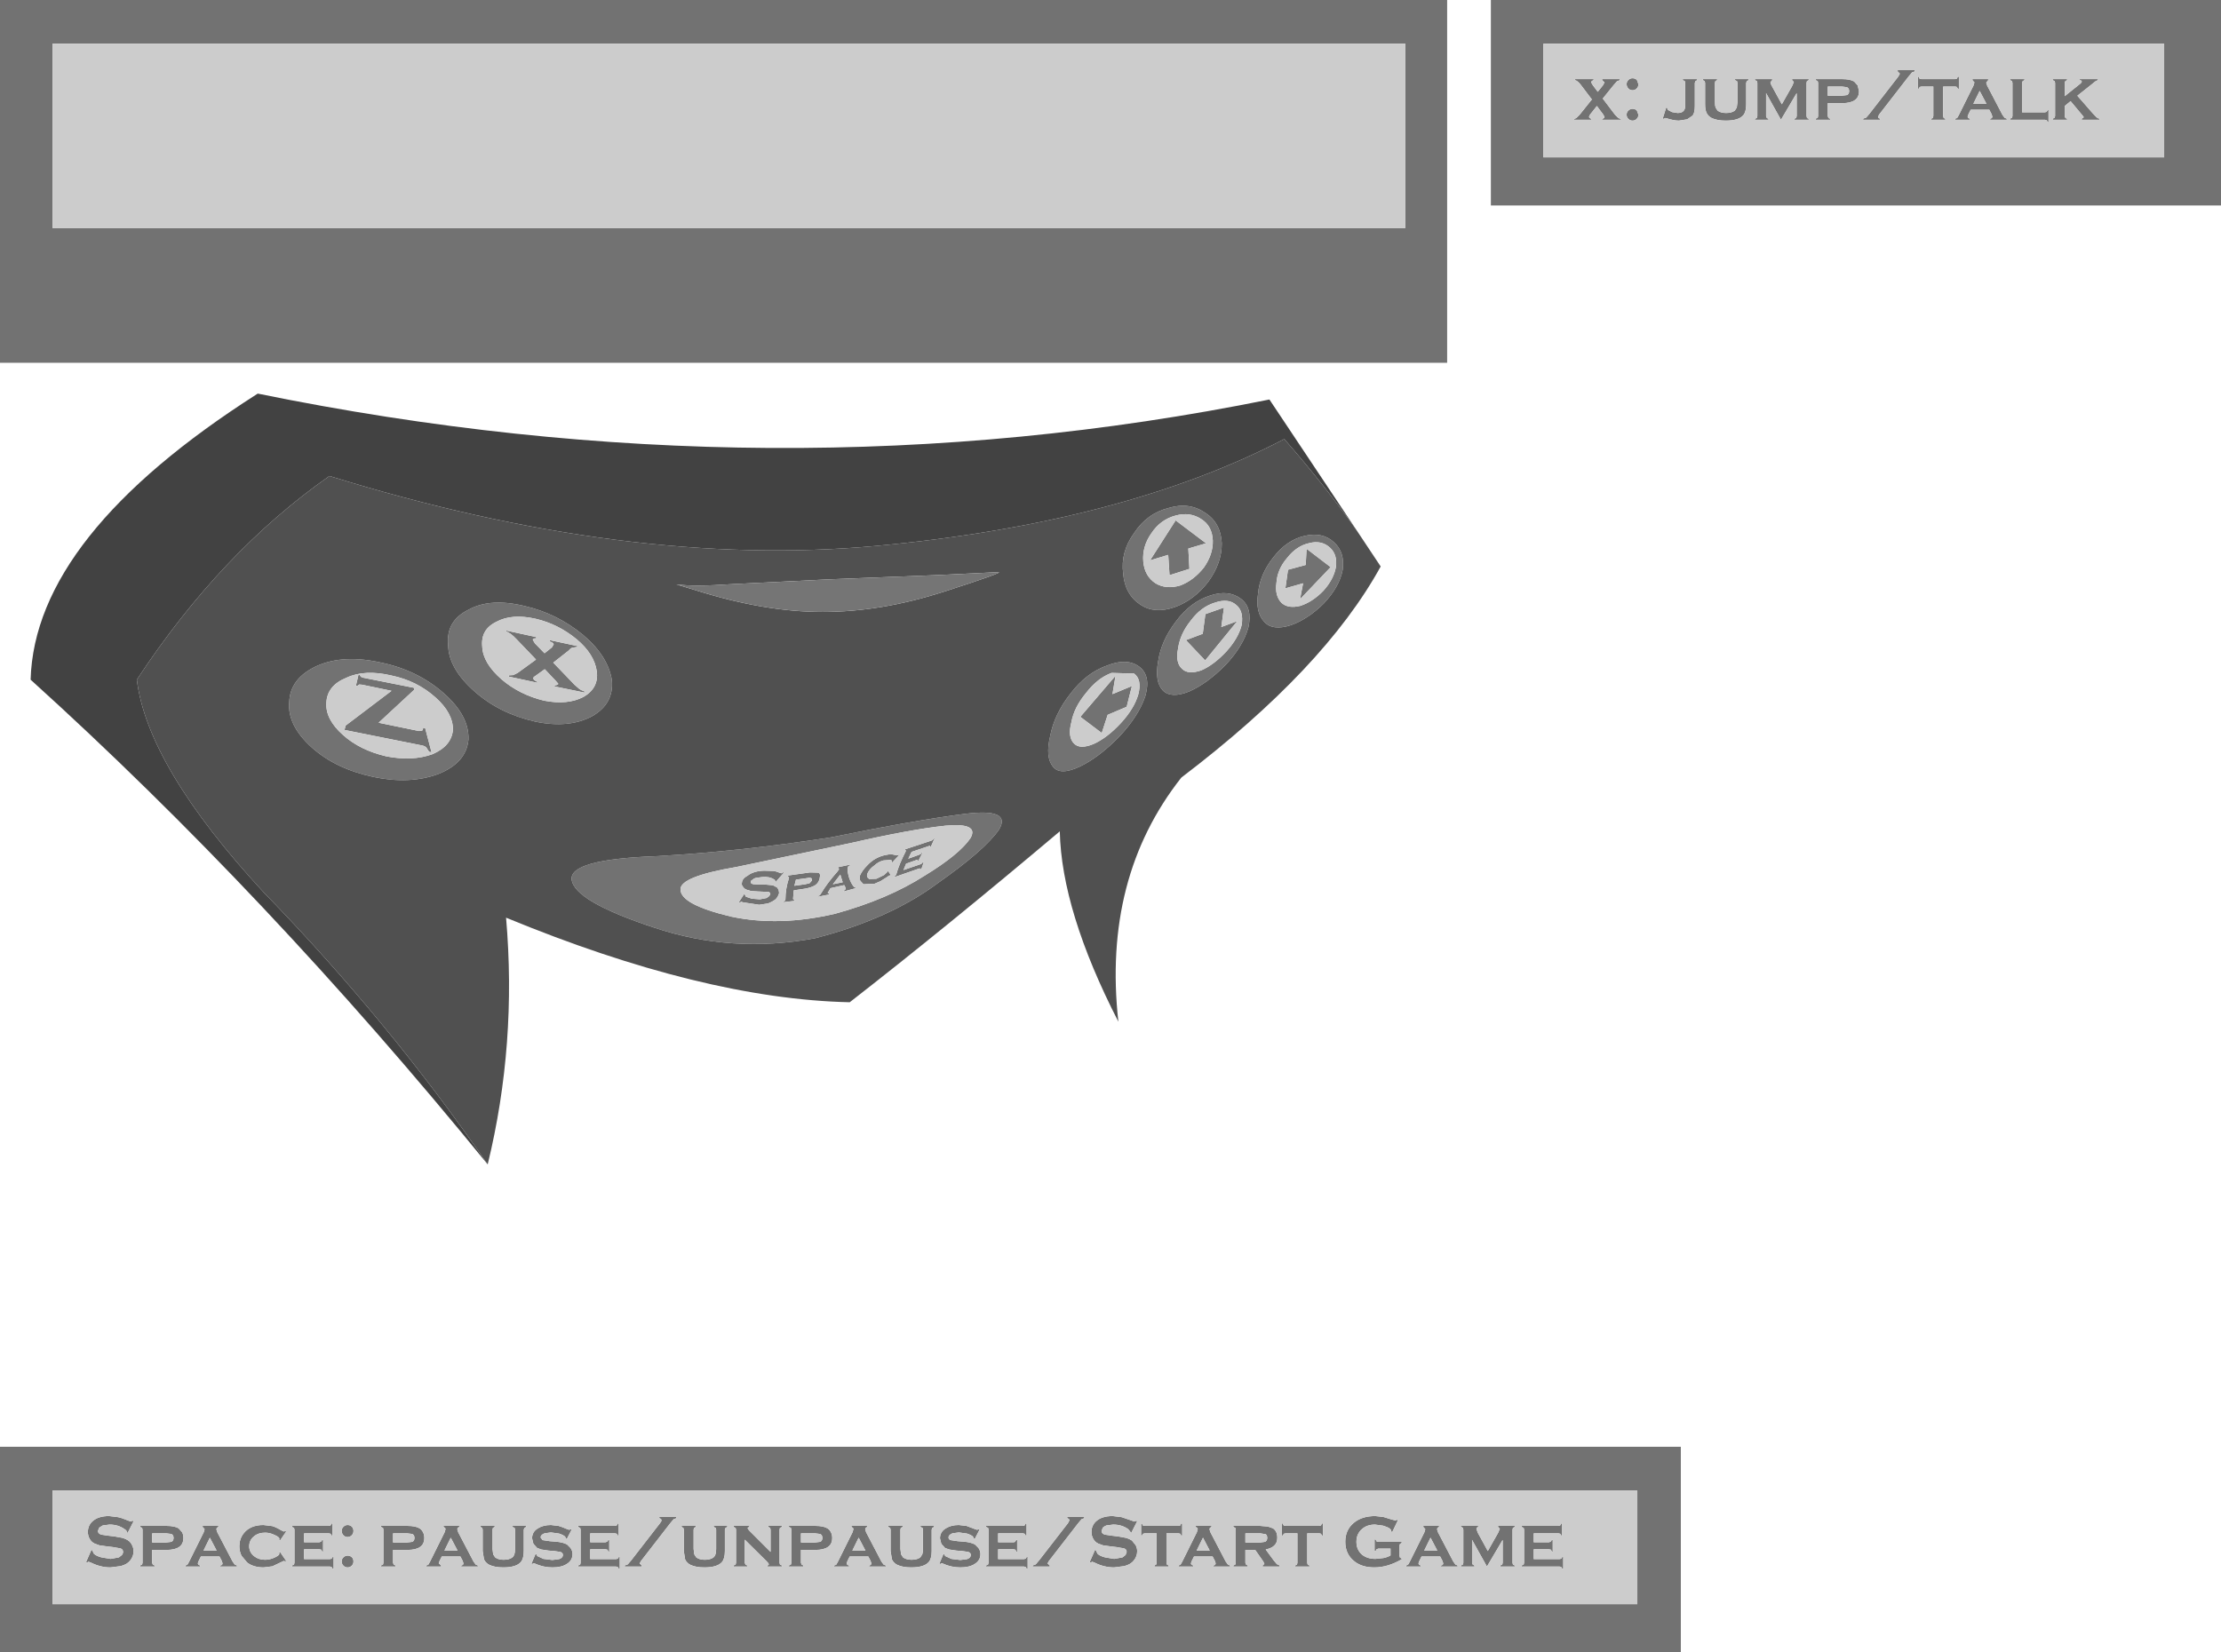
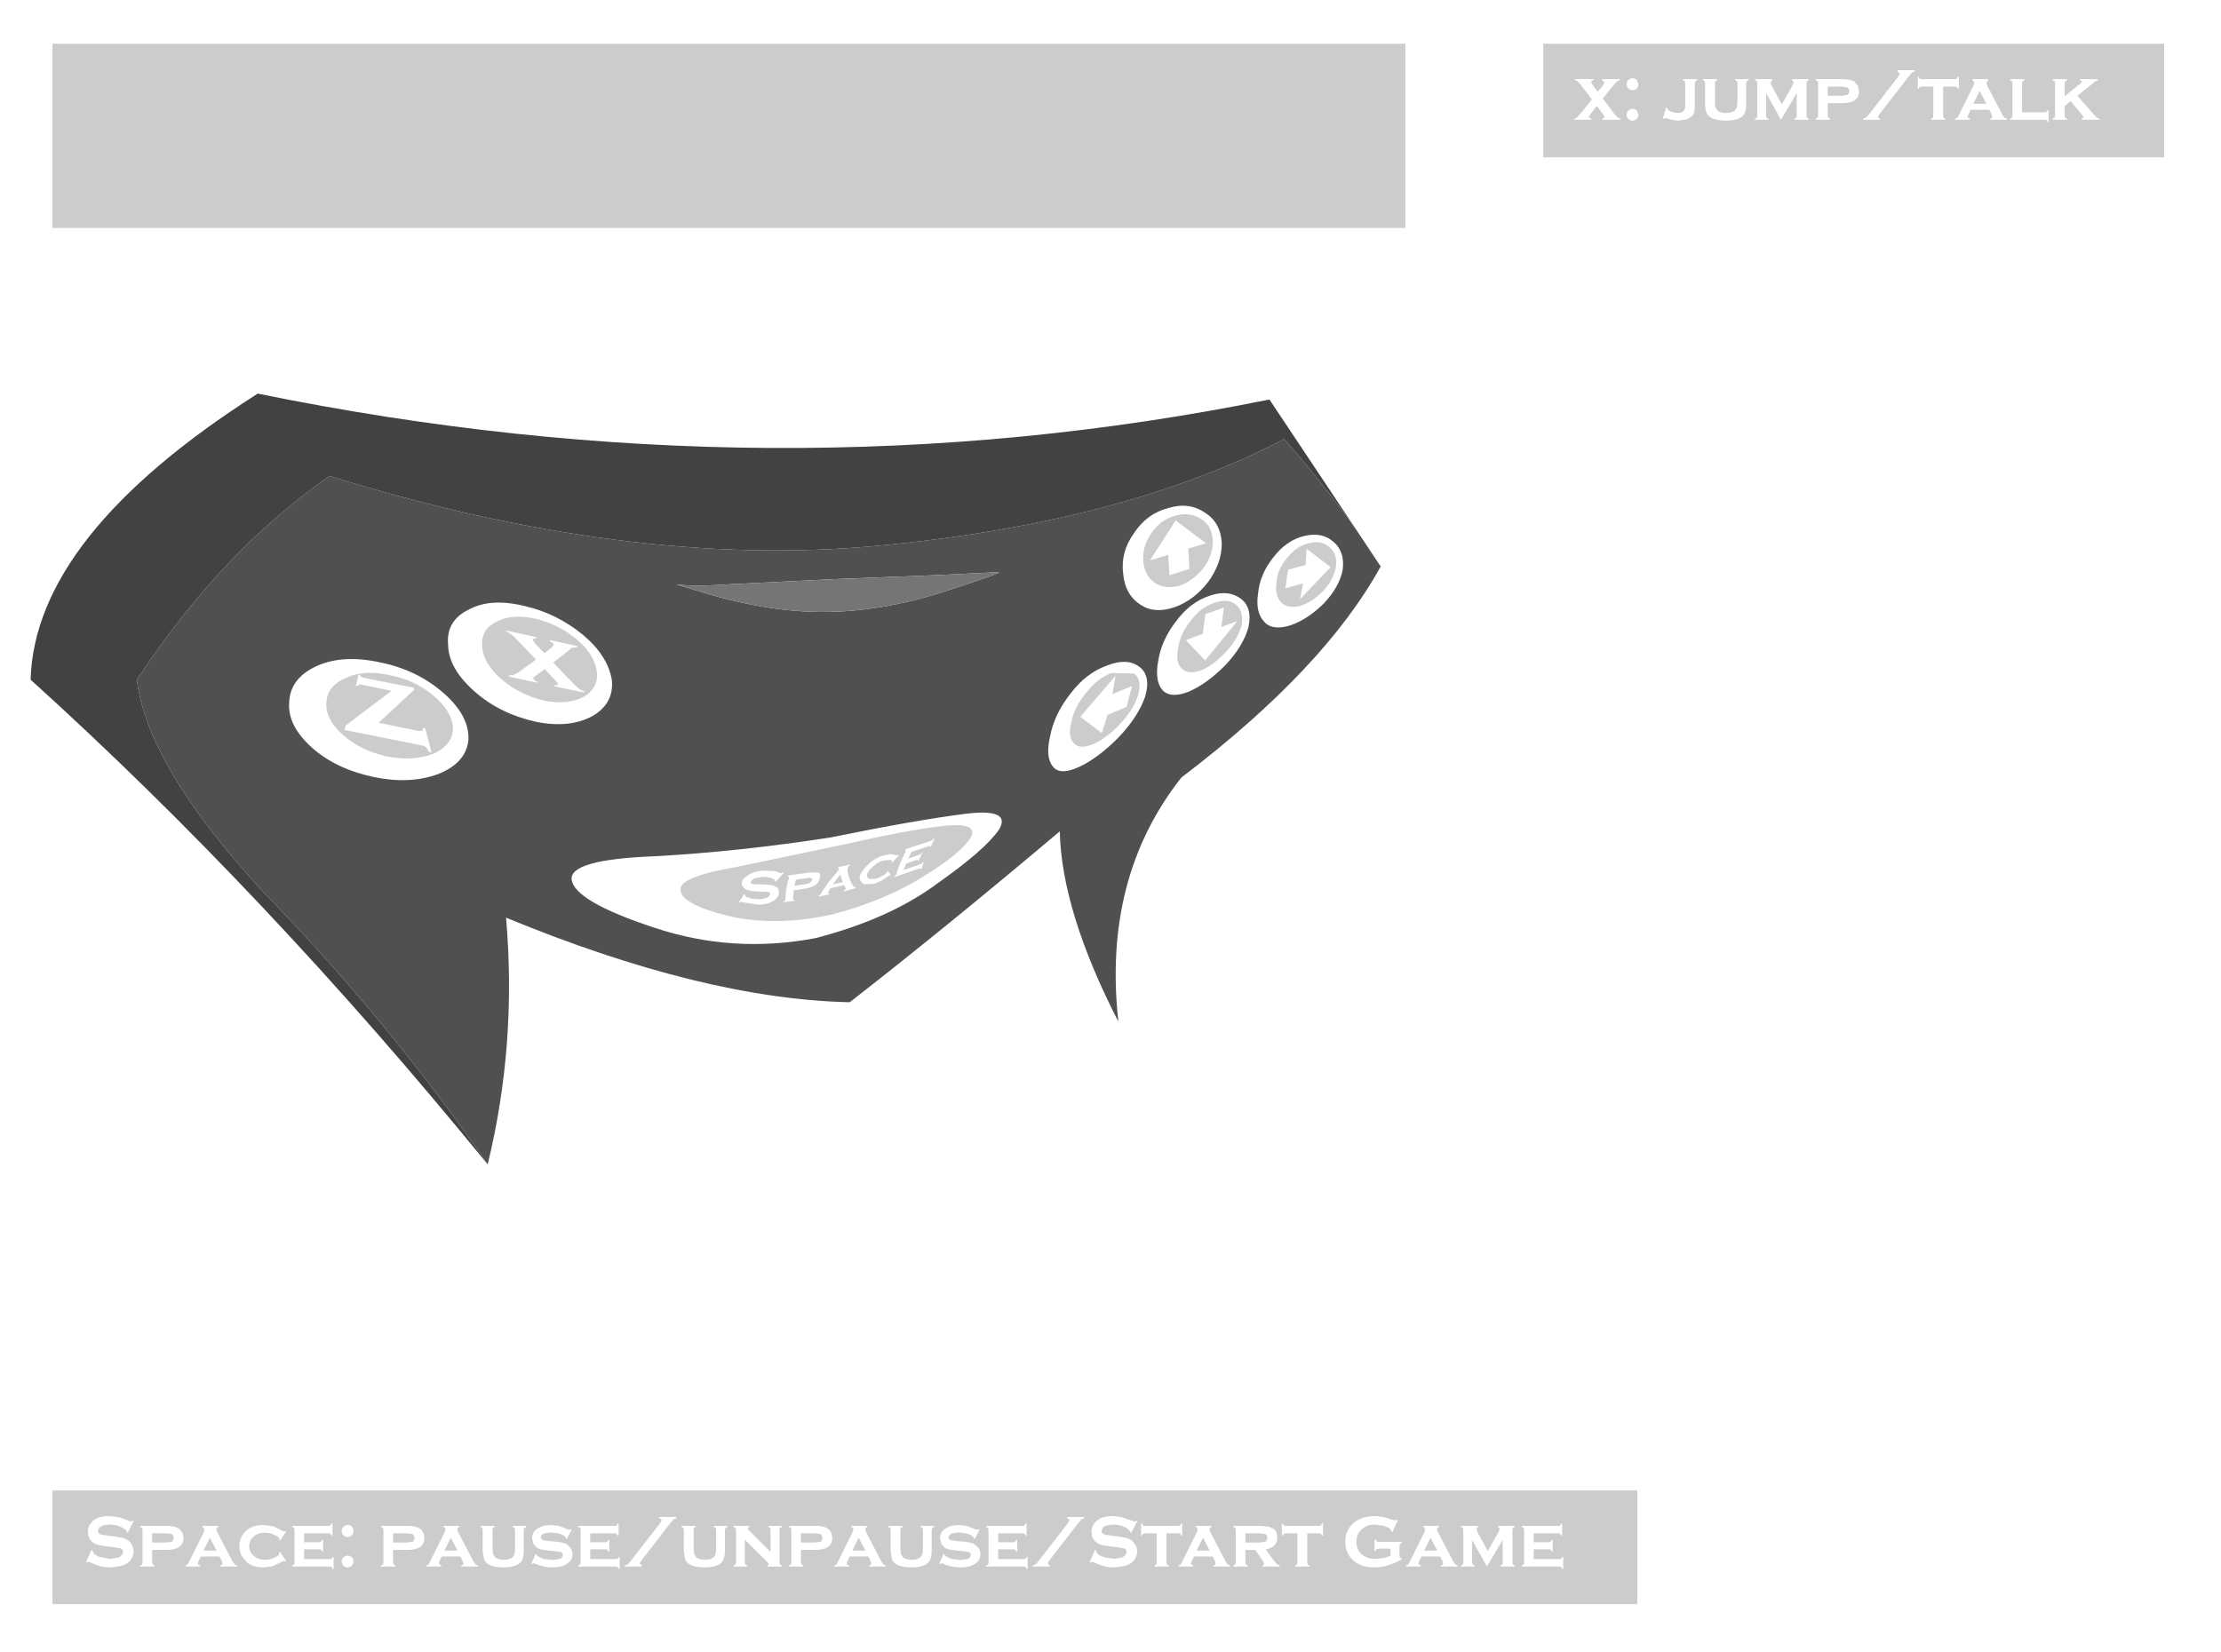
<svg xmlns="http://www.w3.org/2000/svg" height="378.0px" width="508.0px">
  <g transform="matrix(1.0, 0.0, 0.0, 1.0, 254.0, 189.0)">
-     <path d="M138.75 -170.65 L138.35 -170.45 138.25 -170.05 138.25 -165.6 Q138.25 -164.8 138.4 -164.4 L138.85 -163.7 Q139.55 -163.15 140.8 -163.15 142.1 -163.15 142.8 -163.7 L143.25 -164.4 143.4 -165.6 143.4 -170.05 143.3 -170.45 142.85 -170.65 142.85 -170.9 145.95 -170.9 145.95 -170.65 145.55 -170.45 145.4 -170.05 145.4 -165.15 Q145.4 -163.45 144.75 -162.65 143.7 -161.4 140.7 -161.4 138.75 -161.4 137.5 -162.0 136.65 -162.45 136.3 -163.25 136.0 -164.0 136.0 -165.15 L136.0 -170.05 135.9 -170.45 135.5 -170.65 135.5 -170.9 138.75 -170.9 138.75 -170.65 M133.65 -170.05 L133.65 -164.75 Q133.65 -163.2 133.15 -162.55 L131.9 -161.7 130.0 -161.4 Q128.85 -161.4 127.15 -161.95 L126.9 -162.0 126.5 -161.8 126.3 -161.85 127.1 -164.4 127.35 -164.3 Q127.35 -164.0 127.5 -163.85 L128.45 -163.35 129.7 -163.15 Q130.6 -163.15 131.0 -163.55 131.45 -163.95 131.45 -164.8 L131.45 -170.05 131.35 -170.45 130.9 -170.65 130.9 -170.9 134.2 -170.9 134.2 -170.65 133.8 -170.45 133.65 -170.05 M159.2 -170.05 L159.2 -162.45 159.3 -162.05 Q159.4 -161.9 159.7 -161.85 L159.7 -161.6 156.4 -161.6 156.4 -161.85 Q156.7 -161.9 156.85 -162.05 L156.95 -162.45 156.95 -167.7 153.35 -161.6 149.95 -167.7 149.95 -162.45 Q149.95 -162.2 150.1 -162.05 150.2 -161.9 150.5 -161.85 L150.5 -161.6 147.4 -161.6 147.4 -161.85 Q147.7 -161.9 147.85 -162.05 L147.95 -162.45 147.95 -170.05 147.85 -170.45 147.4 -170.65 147.4 -170.9 151.35 -170.9 151.35 -170.65 150.95 -170.2 Q150.95 -169.85 151.25 -169.35 L153.55 -165.15 155.9 -169.3 156.3 -170.25 155.9 -170.65 155.9 -170.9 159.7 -170.9 159.7 -170.65 159.3 -170.45 159.2 -170.05 M161.3 -170.65 L161.3 -170.9 167.35 -170.9 Q169.15 -170.9 170.1 -170.35 L170.9 -169.45 171.2 -168.15 Q171.2 -166.75 170.25 -166.1 169.3 -165.4 167.35 -165.4 L164.05 -165.4 164.05 -162.45 164.2 -162.05 Q164.3 -161.9 164.6 -161.85 L164.6 -161.6 161.3 -161.6 161.3 -161.85 161.75 -162.05 161.85 -162.45 161.85 -170.05 161.75 -170.45 161.3 -170.65 M120.4 -170.7 L120.75 -169.75 Q120.75 -169.15 120.35 -168.75 119.95 -168.35 119.4 -168.35 118.85 -168.35 118.45 -168.75 118.05 -169.2 118.05 -169.75 118.05 -170.3 118.45 -170.7 118.85 -171.1 119.4 -171.1 120.0 -171.1 120.4 -170.7 M116.5 -170.65 L115.85 -170.4 115.1 -169.55 112.6 -166.45 115.4 -162.75 116.05 -162.1 Q116.35 -161.85 116.75 -161.8 L116.75 -161.6 112.45 -161.6 112.45 -161.8 Q113.0 -161.95 113.0 -162.25 L112.7 -162.8 111.25 -164.75 109.7 -162.8 109.45 -162.3 Q109.45 -162.0 110.0 -161.8 L110.0 -161.6 106.05 -161.6 106.05 -161.8 Q106.45 -161.9 106.65 -162.1 L107.3 -162.75 110.1 -166.25 107.6 -169.55 Q106.85 -170.55 106.25 -170.65 L106.25 -170.9 110.5 -170.9 110.5 -170.65 Q109.95 -170.5 109.95 -170.15 L110.25 -169.6 111.45 -168.0 112.65 -169.5 113.0 -170.15 112.45 -170.65 112.45 -170.9 116.5 -170.9 116.5 -170.65 M118.45 -163.7 Q118.85 -164.1 119.4 -164.1 120.0 -164.1 120.4 -163.7 L120.75 -162.75 Q120.75 -162.2 120.35 -161.8 119.95 -161.4 119.4 -161.4 118.85 -161.4 118.45 -161.8 118.05 -162.2 118.05 -162.75 118.05 -163.35 118.45 -163.7 M99.0 -179.0 L99.0 -153.0 241.0 -153.0 241.0 -179.0 99.0 -179.0 M87.0 -189.0 L254.0 -189.0 254.0 -142.0 87.0 -142.0 87.0 -189.0 M77.0 -106.0 L-254.0 -106.0 -254.0 -189.0 77.0 -189.0 77.0 -106.0 M50.15 -63.75 Q48.25 -65.45 45.5 -64.75 42.6 -64.15 40.4 -61.35 38.15 -58.75 37.95 -55.6 37.55 -52.65 39.15 -51.05 40.65 -49.7 43.45 -50.4 46.2 -51.3 48.65 -53.8 51.05 -56.45 51.55 -59.25 51.95 -62.15 50.15 -63.75 M67.45 -136.85 L67.45 -179.0 -242.0 -179.0 -242.0 -136.85 67.45 -136.85 M44.65 -59.75 L44.85 -63.45 50.35 -59.25 43.35 -51.9 44.05 -55.55 40.0 -54.4 40.6 -58.65 44.65 -59.75 M51.1 -64.95 Q53.65 -62.7 53.1 -58.6 52.35 -54.7 48.75 -50.9 45.1 -47.3 41.2 -45.95 37.1 -44.65 35.2 -46.7 33.1 -48.9 33.75 -53.2 34.15 -57.6 37.25 -61.5 40.3 -65.45 44.4 -66.4 48.5 -67.35 51.1 -64.95 M2.9 -57.75 Q2.25 -62.7 5.4 -67.05 8.35 -71.55 13.35 -72.8 18.0 -74.2 21.7 -71.65 25.2 -69.4 25.45 -64.75 25.5 -60.25 22.4 -55.95 19.15 -51.7 14.7 -50.1 10.1 -48.5 6.85 -50.65 3.3 -53.0 2.9 -57.75 M28.75 -50.6 Q26.95 -52.2 23.8 -51.1 20.7 -50.15 18.35 -47.0 15.9 -43.95 15.45 -40.6 14.8 -37.35 16.4 -35.95 17.8 -34.6 20.8 -35.65 23.65 -36.9 26.5 -39.95 29.25 -43.0 30.0 -46.0 30.5 -49.2 28.75 -50.6 M10.3 -55.55 Q12.7 -54.1 15.95 -55.05 19.0 -56.2 21.35 -59.15 23.5 -62.2 23.4 -65.35 23.25 -68.7 20.75 -70.25 18.15 -71.95 14.9 -71.05 11.45 -70.15 9.35 -67.0 7.2 -63.95 7.5 -60.5 7.8 -57.2 10.3 -55.55 M18.05 -58.85 L13.5 -57.4 13.2 -62.05 9.05 -60.8 14.9 -69.95 21.85 -64.7 17.8 -63.5 18.05 -58.85 M29.85 -52.0 Q32.5 -49.95 31.55 -45.5 30.35 -41.15 26.3 -36.85 22.1 -32.6 18.0 -30.8 13.9 -29.15 12.0 -31.0 10.05 -33.05 10.9 -37.7 11.6 -42.45 14.95 -46.8 18.25 -51.3 22.8 -52.75 27.0 -54.15 29.85 -52.0 M0.45 -30.2 L4.9 -32.05 3.7 -27.3 -0.65 -25.45 -2.0 -21.3 -6.9 -25.0 1.15 -34.4 0.45 -30.2 M5.4 -34.9 L0.25 -35.05 Q-3.0 -33.85 -5.6 -30.45 -8.35 -27.15 -8.95 -23.75 -9.85 -20.35 -8.3 -18.85 -6.95 -17.5 -3.85 -18.8 -0.75 -20.2 2.35 -23.55 5.4 -26.85 6.35 -30.1 7.25 -33.5 5.4 -34.9 M29.0 -46.9 L21.65 -37.9 17.25 -42.55 21.1 -44.0 21.7 -48.5 25.95 -50.0 25.35 -45.55 29.0 -46.9 M7.95 -29.7 Q6.4 -25.1 1.85 -20.3 -2.75 -15.65 -7.05 -13.6 -11.55 -11.5 -13.15 -13.6 -14.95 -15.75 -13.8 -20.6 -12.85 -25.6 -9.2 -30.25 -5.6 -35.05 -0.75 -36.75 3.8 -38.55 6.6 -36.45 9.3 -34.4 7.95 -29.7 M221.7 -170.9 L225.85 -170.9 225.85 -170.65 225.35 -170.45 224.3 -169.6 221.15 -167.1 224.6 -163.15 225.55 -162.15 Q225.85 -161.9 226.2 -161.85 L226.2 -161.6 222.15 -161.6 222.15 -161.85 222.6 -162.15 222.55 -162.3 222.15 -162.8 219.6 -165.85 218.25 -164.75 218.25 -162.45 Q218.25 -162.2 218.4 -162.05 218.5 -161.9 218.8 -161.85 L218.8 -161.6 215.5 -161.6 215.5 -161.85 215.95 -162.05 216.05 -162.45 216.05 -170.05 215.95 -170.45 215.5 -170.65 215.5 -170.9 218.8 -170.9 218.8 -170.65 218.4 -170.45 218.25 -170.05 218.25 -167.0 221.75 -169.8 Q222.15 -170.1 222.15 -170.35 222.15 -170.6 221.7 -170.65 L221.7 -170.9 M213.7 -161.6 L205.75 -161.6 205.75 -161.85 206.2 -162.05 206.3 -162.45 206.3 -170.05 206.2 -170.45 205.75 -170.65 205.75 -170.9 209.05 -170.9 209.05 -170.65 208.65 -170.45 208.5 -170.05 208.5 -163.3 213.7 -163.3 214.1 -163.4 214.35 -163.8 214.55 -163.8 214.55 -161.05 214.35 -161.05 214.15 -161.5 213.7 -161.6 M205.0 -161.6 L201.2 -161.6 201.2 -161.85 Q201.7 -161.9 201.7 -162.35 L201.5 -162.95 201.0 -163.9 196.75 -163.9 196.25 -162.9 196.05 -162.35 Q196.05 -161.95 196.6 -161.85 L196.6 -161.6 193.2 -161.6 193.2 -161.85 193.65 -162.0 194.0 -162.6 197.4 -169.45 197.6 -170.15 197.15 -170.65 197.15 -170.9 200.75 -170.9 200.75 -170.65 200.3 -170.1 200.5 -169.45 204.0 -162.75 204.5 -162.05 205.0 -161.85 205.0 -161.6 M180.55 -172.15 L180.05 -172.65 180.05 -172.95 183.95 -172.95 183.95 -172.65 183.35 -172.45 182.55 -171.5 175.85 -162.85 175.55 -162.3 Q175.55 -161.95 176.05 -161.85 L176.05 -161.6 172.15 -161.6 172.15 -161.85 172.85 -162.1 173.65 -163.05 180.2 -171.5 180.55 -172.15 M167.25 -169.2 L164.05 -169.2 164.05 -167.1 167.25 -167.1 168.45 -167.25 Q168.95 -167.5 168.95 -168.15 168.95 -168.8 168.45 -169.05 L167.25 -169.2 M193.2 -169.2 L190.45 -169.2 190.45 -162.45 190.55 -162.05 Q190.7 -161.9 190.95 -161.85 L190.95 -161.6 187.7 -161.6 187.7 -161.85 Q188.0 -161.9 188.1 -162.05 L188.2 -162.45 188.2 -169.2 185.5 -169.2 185.1 -169.1 184.85 -168.7 184.65 -168.7 184.65 -171.45 184.85 -171.45 185.05 -171.0 185.45 -170.9 193.2 -170.9 193.6 -171.0 193.8 -171.45 194.05 -171.45 194.05 -168.7 193.8 -168.7 193.6 -169.1 193.2 -169.2 M200.35 -165.25 L198.8 -168.2 197.35 -165.25 200.35 -165.25 M37.15 160.65 Q38.15 161.3 38.15 162.8 38.15 163.95 37.5 164.55 36.9 165.2 35.5 165.5 L37.3 167.95 38.05 168.85 38.7 169.15 38.7 169.4 34.8 169.4 34.8 169.15 35.2 168.8 34.95 168.25 33.1 165.6 30.85 165.6 30.85 168.55 31.0 168.95 31.4 169.15 31.4 169.4 28.1 169.4 28.1 169.15 28.55 168.95 28.65 168.55 28.65 160.95 28.55 160.55 28.1 160.35 28.1 160.1 34.2 160.1 36.0 160.25 37.15 160.65 M39.6 160.0 L40.0 160.1 47.75 160.1 48.15 160.0 48.35 159.55 48.6 159.55 48.6 162.3 48.35 162.3 48.15 161.9 47.75 161.8 45.0 161.8 45.0 168.55 45.1 168.95 45.5 169.15 45.5 169.4 42.25 169.4 42.25 169.15 42.65 168.95 42.75 168.55 42.75 161.8 40.05 161.8 39.65 161.9 39.4 162.3 39.2 162.3 39.2 159.55 39.4 159.55 39.6 160.0 M23.1 160.35 Q22.65 160.5 22.65 160.9 L22.85 161.55 26.35 168.25 26.85 168.95 27.35 169.15 27.35 169.4 23.55 169.4 23.55 169.15 Q24.05 169.1 24.05 168.65 L23.85 168.05 23.35 167.1 19.1 167.1 18.6 168.1 18.4 168.65 Q18.4 169.05 18.95 169.15 L18.95 169.4 15.55 169.4 15.55 169.15 16.0 169.0 16.35 168.4 19.75 161.55 19.95 160.85 Q19.95 160.55 19.5 160.35 L19.5 160.1 23.1 160.1 23.1 160.35 M21.15 162.8 L19.7 165.75 22.7 165.75 21.15 162.8 M35.5 162.0 L34.2 161.8 30.85 161.8 30.85 163.9 34.2 163.9 35.35 163.75 Q35.85 163.5 35.85 162.85 35.85 162.25 35.5 162.0 M16.4 159.55 L16.4 162.3 16.15 162.3 15.95 161.9 15.55 161.8 12.8 161.8 12.8 168.55 12.9 168.95 13.3 169.15 13.3 169.4 10.05 169.4 10.05 169.15 10.45 168.95 10.55 168.55 10.55 161.8 7.85 161.8 7.45 161.9 7.2 162.3 7.0 162.3 7.0 159.55 7.2 159.55 7.4 160.0 7.8 160.1 15.55 160.1 15.95 160.0 16.15 159.55 16.4 159.55 M2.55 158.1 L4.9 158.9 5.45 159.1 Q5.65 159.1 5.9 158.9 L6.1 159.05 4.75 161.7 4.55 161.55 4.55 161.45 4.05 160.85 Q2.6 159.8 0.6 159.8 L-0.95 160.0 Q-1.45 160.2 -1.75 160.5 L-2.05 161.25 Q-2.05 161.85 -1.3 162.1 L0.4 162.35 1.7 162.5 3.6 162.85 Q4.3 163.05 4.9 163.45 L5.75 164.5 Q6.1 165.15 6.1 165.9 6.1 167.1 5.3 168.05 4.65 168.9 3.15 169.3 L0.8 169.6 Q-1.45 169.6 -3.65 168.5 L-4.2 168.3 -4.55 168.5 -4.75 168.35 -3.55 165.6 -3.3 165.7 -3.3 165.8 -2.95 166.5 Q-2.4 167.0 -1.25 167.3 L0.85 167.65 2.75 167.3 3.45 166.75 3.7 166.05 Q3.7 165.45 3.1 165.25 L1.4 164.95 0.1 164.8 -1.7 164.55 -2.8 164.15 Q-3.55 163.8 -3.95 163.05 -4.35 162.35 -4.35 161.5 -4.35 160.05 -3.35 159.1 -2.05 157.85 0.5 157.85 L2.55 158.1 M75.15 160.35 Q74.7 160.5 74.7 160.9 L74.9 161.55 78.4 168.25 78.9 168.95 79.4 169.15 79.4 169.4 75.6 169.4 75.6 169.15 Q76.1 169.1 76.1 168.65 L75.9 168.05 75.4 167.1 71.15 167.1 70.65 168.1 70.45 168.65 Q70.45 169.05 71.0 169.15 L71.0 169.4 67.6 169.4 67.6 169.15 68.05 169.0 68.4 168.4 71.8 161.55 72.0 160.85 71.55 160.35 71.55 160.1 75.15 160.1 75.15 160.35 M80.15 160.1 L84.1 160.1 84.1 160.35 Q83.7 160.45 83.7 160.8 L84.0 161.65 86.3 165.85 88.65 161.7 89.05 160.75 88.65 160.35 88.65 160.1 92.45 160.1 92.45 160.35 92.05 160.55 91.95 160.95 91.95 168.55 92.05 168.95 92.45 169.15 92.45 169.4 89.15 169.4 89.15 169.15 89.6 168.95 89.7 168.55 89.7 163.3 86.1 169.4 82.7 163.3 82.7 168.55 82.85 168.95 83.25 169.15 83.25 169.4 80.15 169.4 80.15 169.15 80.6 168.95 80.7 168.55 80.7 160.95 80.6 160.55 Q80.45 160.4 80.15 160.35 L80.15 160.1 M62.35 160.05 L60.5 159.8 Q58.7 159.8 57.55 160.8 56.25 161.9 56.25 163.75 56.25 165.55 57.5 166.65 58.7 167.65 60.6 167.65 L62.45 167.45 Q63.4 167.25 64.05 166.85 L64.05 165.3 61.25 165.3 60.85 165.45 60.65 165.85 60.4 165.85 60.4 163.2 60.65 163.2 60.85 163.65 61.25 163.75 66.6 163.75 66.6 164.0 66.2 164.25 66.1 164.6 66.1 166.95 66.2 167.35 66.6 167.55 66.6 167.75 Q63.4 169.6 60.35 169.6 57.6 169.6 55.9 168.3 53.7 166.65 53.7 163.75 53.7 161.0 55.65 159.4 57.5 157.85 60.55 157.85 L62.4 158.05 64.35 158.65 65.15 158.85 65.55 158.7 65.75 158.8 64.45 161.5 64.2 161.4 64.15 161.0 63.85 160.7 Q63.35 160.35 62.35 160.05 M74.75 165.75 L73.2 162.8 71.75 165.75 74.75 165.75 M103.3 159.55 L103.3 162.3 103.1 162.3 102.85 161.9 102.45 161.8 96.8 161.8 96.8 163.85 100.3 163.85 100.7 163.7 100.95 163.3 101.15 163.3 101.15 166.0 100.95 166.0 100.75 165.55 100.3 165.45 96.8 165.45 96.8 167.7 102.7 167.7 103.1 167.6 103.35 167.2 103.55 167.2 103.55 169.95 103.35 169.95 103.1 169.5 102.7 169.4 94.05 169.4 94.05 169.15 94.5 168.95 94.6 168.55 94.6 160.95 94.5 160.55 94.05 160.35 94.05 160.1 102.45 160.1 102.85 160.0 103.1 159.55 103.3 159.55 M120.5 178.0 L120.5 152.0 -242.0 152.0 -242.0 178.0 120.5 178.0 M130.45 189.0 L-254.0 189.0 -254.0 142.0 130.45 142.0 130.45 189.0 M-174.75 -33.95 Q-179.2 -32.15 -179.35 -28.2 -179.6 -24.45 -175.55 -20.85 -171.65 -17.35 -165.6 -15.95 -159.65 -14.8 -155.1 -16.45 -150.75 -18.3 -150.4 -22.0 -150.35 -25.85 -154.4 -29.45 -158.65 -33.25 -164.45 -34.45 -170.55 -35.9 -174.75 -33.95 M-173.35 -31.45 L-173.4 -31.2 -173.35 -31.45 M-172.6 -32.1 L-172.0 -34.65 -171.7 -34.55 -171.45 -34.15 -170.9 -33.95 -159.35 -31.65 -159.25 -31.2 -167.4 -23.65 -158.15 -21.75 -157.45 -21.85 Q-157.25 -22.0 -157.2 -22.5 L-156.75 -22.4 -155.3 -16.9 -155.85 -17.0 -156.5 -18.0 Q-156.9 -18.35 -157.45 -18.45 L-175.2 -22.0 -174.95 -23.0 -164.45 -30.95 -171.2 -32.35 -171.85 -32.4 -172.3 -32.05 -172.6 -32.1 M-166.8 -37.4 Q-158.45 -35.65 -152.5 -30.4 -146.65 -25.25 -146.85 -19.8 -147.35 -14.45 -153.8 -11.9 -160.35 -9.5 -168.6 -11.25 -177.25 -13.1 -182.7 -18.0 -188.3 -23.05 -187.85 -28.35 -187.65 -33.85 -181.5 -36.65 -175.45 -39.35 -166.8 -37.4 M-134.0 -50.35 Q-126.6 -48.65 -120.65 -43.75 -114.95 -38.95 -114.05 -33.4 -113.55 -28.0 -118.55 -25.15 -123.85 -22.3 -131.55 -23.9 -139.75 -25.75 -145.45 -30.8 -151.4 -36.05 -151.5 -41.4 -152.05 -47.0 -146.75 -49.55 -141.8 -52.25 -134.0 -50.35 M-128.25 -42.55 L-121.95 -41.2 -121.95 -41.0 -122.85 -40.85 Q-123.3 -40.9 -123.95 -40.15 L-127.45 -37.4 -122.6 -32.35 -121.45 -31.35 Q-121.05 -31.05 -120.35 -30.85 L-120.3 -30.55 -127.15 -31.95 -127.15 -32.2 Q-126.4 -32.25 -126.3 -32.55 L-126.85 -33.2 -129.4 -35.9 -131.7 -34.25 Q-132.05 -34.1 -132.0 -33.75 -132.05 -33.45 -131.1 -33.0 L-131.1 -32.8 -137.6 -34.2 -137.6 -34.5 -136.6 -34.55 -135.6 -35.05 -131.4 -38.1 -135.85 -42.75 Q-137.25 -44.25 -138.2 -44.5 L-138.25 -44.75 -131.35 -43.25 -131.35 -42.95 Q-132.25 -43.0 -132.1 -42.55 L-131.65 -41.8 -129.45 -39.55 -127.75 -40.9 -127.35 -41.6 Q-127.4 -41.95 -128.25 -42.25 L-128.25 -42.55 M-122.1 -42.75 Q-126.35 -46.25 -131.55 -47.45 -136.95 -48.65 -140.45 -46.75 -144.1 -45.0 -143.7 -41.05 -143.55 -37.3 -139.25 -33.55 -135.15 -30.05 -129.55 -28.7 -124.2 -27.65 -120.55 -29.55 -117.0 -31.6 -117.5 -35.4 -118.05 -39.35 -122.1 -42.75 M-39.5 13.05 Q-50.5 21.25 -67.55 25.65 -86.5 29.2 -104.3 23.25 -122.7 17.2 -123.25 12.2 -123.7 7.65 -104.3 6.9 -85.05 5.85 -64.1 2.6 -44.4 -1.4 -33.3 -2.8 -22.55 -4.15 -25.5 0.8 -28.75 5.5 -39.5 13.05 M-40.2 2.7 L-41.1 4.75 -41.3 4.75 -41.25 4.5 -41.5 4.55 -45.5 5.9 -46.25 7.45 -43.75 6.55 Q-43.55 6.4 -43.4 6.4 L-43.1 6.0 -42.95 6.0 -43.95 7.95 -44.05 8.05 -44.1 7.75 Q-44.15 7.6 -44.35 7.75 L-46.75 8.6 -47.35 10.05 -43.4 8.7 -43.15 8.55 -42.95 8.3 -42.7 8.2 -43.25 9.8 -43.4 9.9 -43.5 9.7 -43.75 9.7 -49.5 11.7 -49.45 11.55 -49.15 11.3 -49.0 11.05 Q-48.35 8.7 -46.85 5.8 L-46.8 5.55 -47.0 5.5 -46.95 5.3 -40.9 3.3 -40.65 3.15 -40.4 2.8 -40.2 2.7 M-48.75 6.7 L-48.4 6.55 -48.35 6.65 -50.05 8.45 -50.1 8.3 -50.05 8.2 Q-49.8 7.75 -50.5 7.75 L-51.9 7.85 Q-53.1 8.15 -54.0 9.0 -55.15 9.8 -55.6 10.85 -55.9 11.65 -55.2 12.1 L-53.55 12.05 -51.8 11.2 -51.05 10.5 -51.0 10.4 -50.9 10.25 -50.25 11.2 -50.4 11.3 -50.6 11.3 -51.1 11.65 -52.6 12.6 -54.0 13.2 -56.5 13.3 -57.2 12.55 Q-57.5 12.0 -57.3 11.3 -56.8 10.15 -55.65 9.0 -54.0 7.2 -51.65 6.65 L-50.25 6.4 -49.05 6.65 -48.75 6.7 M-59.55 9.0 Q-60.1 9.15 -60.05 9.45 L-60.15 9.95 Q-59.95 12.15 -58.85 13.7 L-58.55 14.0 -58.2 14.1 -58.25 14.2 -61.0 14.95 -61.0 14.8 -60.55 14.4 -60.65 14.0 -60.9 13.5 -64.05 14.2 -64.45 14.9 -64.7 15.25 -64.3 15.5 -64.35 15.65 -66.85 16.15 -66.85 16.0 Q-66.7 15.85 -66.5 15.85 L-66.2 15.4 Q-64.85 13.1 -62.5 10.45 L-62.1 9.9 Q-62.1 9.6 -62.35 9.6 L-62.3 9.4 -59.5 8.8 -59.55 9.0 M-66.4 11.2 L-66.55 12.1 Q-66.8 13.0 -67.5 13.5 -68.4 14.05 -69.8 14.3 L-72.45 14.7 -72.6 16.6 -72.55 16.8 -72.25 16.95 -72.2 17.1 -74.8 17.4 -74.8 17.25 -74.45 17.05 -74.35 16.75 Q-74.35 14.35 -73.55 11.9 L-73.55 11.6 -73.85 11.5 -73.75 11.3 -68.75 10.6 -66.75 10.65 Q-66.55 10.75 -66.4 11.2 M-69.4 11.9 L-71.95 12.25 -72.3 13.65 -69.8 13.3 -68.8 13.05 -68.3 12.45 Q-68.2 11.95 -68.5 11.9 -68.8 11.75 -69.4 11.9 M-77.55 10.25 Q-76.8 10.2 -75.75 10.65 L-75.3 10.8 -74.85 10.55 -74.7 10.65 -76.55 12.75 -76.7 12.65 -76.7 12.55 Q-76.7 12.3 -76.95 12.2 -78.0 11.5 -79.65 11.65 L-81.1 11.85 Q-81.55 11.95 -81.9 12.3 -82.3 12.45 -82.25 12.75 -82.4 13.15 -81.65 13.3 L-80.3 13.35 -79.15 13.35 -77.6 13.5 Q-77.0 13.55 -76.65 13.85 -76.25 13.9 -76.0 14.45 -75.85 14.65 -75.8 15.3 -75.95 16.0 -76.55 16.7 -77.2 17.25 -78.35 17.7 L-80.35 18.0 -84.0 17.45 -84.5 17.3 -84.75 17.5 -85.0 17.4 -83.8 15.55 Q-83.8 15.5 -83.65 15.6 L-83.65 15.65 -83.4 16.15 -82.05 16.6 -80.2 16.75 -78.65 16.45 -78.05 16.0 -77.8 15.55 Q-77.9 15.1 -78.25 15.05 L-79.6 15.0 -80.7 14.95 -82.25 14.85 Q-82.75 14.65 -83.1 14.6 -83.8 14.35 -84.05 13.9 -84.45 13.45 -84.3 12.95 -84.25 12.0 -82.95 11.3 -81.55 10.25 -79.2 10.2 L-77.55 10.25 M-61.25 12.85 L-61.8 11.1 -63.5 13.3 -61.25 12.85 M-63.0 20.05 Q-50.95 16.75 -42.45 11.3 -34.45 6.4 -32.0 2.7 -30.05 -0.8 -37.7 -0.1 -45.75 0.75 -59.3 3.85 L-85.55 9.35 Q-98.5 11.55 -98.35 14.5 -98.35 17.95 -86.8 20.7 -75.8 23.05 -63.0 20.05 M-124.25 160.85 L-123.8 161.0 -123.45 160.85 -123.25 160.95 -124.35 163.1 -124.55 163.0 -124.75 162.55 Q-125.2 162.15 -126.15 161.85 L-128.0 161.6 -129.45 161.8 Q-130.35 162.15 -130.35 162.75 L-129.9 163.35 -128.25 163.6 -126.9 163.7 Q-125.2 163.85 -124.3 164.35 L-123.5 165.15 Q-123.05 165.8 -123.05 166.55 -123.05 168.0 -124.35 168.8 -125.55 169.6 -127.65 169.6 -129.75 169.6 -131.7 168.7 L-131.95 168.65 Q-132.1 168.65 -132.25 168.85 L-132.45 168.75 -131.5 166.5 -131.3 166.6 -131.3 166.65 -131.1 167.0 -129.7 167.65 -127.65 167.9 -126.1 167.7 Q-125.25 167.4 -125.25 166.75 -125.25 166.25 -125.85 166.05 L-127.25 165.85 -128.55 165.75 -130.2 165.5 -131.15 165.15 -132.0 164.2 -132.3 162.95 Q-132.3 161.45 -130.95 160.65 -129.75 159.9 -128.0 159.9 L-126.25 160.1 Q-125.4 160.35 -124.25 160.85 M-121.75 160.1 L-113.35 160.1 -112.95 160.0 -112.7 159.55 -112.5 159.55 -112.5 162.3 -112.7 162.3 -112.95 161.9 -113.35 161.8 -119.0 161.8 -119.0 163.85 -115.5 163.85 -115.1 163.7 -114.85 163.3 -114.65 163.3 -114.65 166.0 -114.85 166.0 -115.05 165.55 -115.5 165.45 -119.0 165.45 -119.0 167.7 -113.1 167.7 -112.7 167.6 -112.45 167.2 -112.25 167.2 -112.25 169.95 -112.45 169.95 -112.7 169.5 -113.1 169.4 -121.75 169.4 -121.75 169.15 -121.3 168.95 -121.2 168.55 -121.2 160.95 -121.3 160.55 -121.75 160.35 -121.75 160.1 M-134.05 160.55 L-134.2 160.95 -134.2 165.85 Q-134.2 167.55 -134.85 168.35 -135.9 169.6 -138.9 169.6 -140.85 169.6 -142.1 169.0 -142.95 168.55 -143.3 167.75 L-143.6 165.85 -143.6 160.95 -143.7 160.55 -144.1 160.35 -144.1 160.1 -140.85 160.1 -140.85 160.35 -141.25 160.55 -141.35 160.95 -141.35 165.4 -141.2 166.6 -140.75 167.3 Q-140.05 167.85 -138.8 167.85 -137.5 167.85 -136.8 167.3 -136.5 167.05 -136.35 166.6 -136.2 166.2 -136.2 165.4 L-136.2 160.95 -136.3 160.55 -136.75 160.35 -136.75 160.1 -133.65 160.1 -133.65 160.35 -134.05 160.55 M-148.95 160.35 Q-149.4 160.5 -149.4 160.9 L-149.2 161.55 -145.7 168.25 -145.2 168.95 -144.7 169.15 -144.7 169.4 -148.5 169.4 -148.5 169.15 Q-148.0 169.1 -148.0 168.65 L-148.2 168.05 -148.7 167.1 -152.95 167.1 -153.45 168.1 -153.65 168.65 -153.1 169.15 -153.1 169.4 -156.5 169.4 -156.5 169.15 -156.05 169.0 -155.7 168.4 -152.3 161.55 -152.1 160.85 Q-152.1 160.55 -152.55 160.35 L-152.55 160.1 -148.95 160.1 -148.95 160.35 M-158.05 160.65 Q-157.55 160.95 -157.25 161.55 -156.95 162.1 -156.95 162.85 -156.95 164.25 -157.9 164.9 -158.85 165.6 -160.8 165.6 L-164.1 165.6 -164.1 168.55 -163.95 168.95 -163.55 169.15 -163.55 169.4 -166.85 169.4 -166.85 169.15 -166.4 168.95 -166.3 168.55 -166.3 160.95 -166.4 160.55 -166.85 160.35 -166.85 160.1 -160.8 160.1 Q-159.0 160.1 -158.05 160.65 M-160.9 161.8 L-164.1 161.8 -164.1 163.9 -160.9 163.9 -159.7 163.75 Q-159.2 163.5 -159.2 162.85 -159.2 162.2 -159.7 161.95 L-160.9 161.8 M-150.9 162.8 L-152.35 165.75 -149.35 165.75 -150.9 162.8 M-88.05 160.55 L-88.2 160.95 -88.2 165.85 Q-88.2 167.55 -88.85 168.35 -89.9 169.6 -92.9 169.6 -94.85 169.6 -96.1 169.0 -96.95 168.55 -97.3 167.75 L-97.6 165.85 -97.6 160.95 -97.7 160.55 -98.1 160.35 -98.1 160.1 -94.85 160.1 -94.85 160.35 -95.25 160.55 -95.35 160.95 -95.35 165.4 -95.2 166.6 -94.75 167.3 Q-94.05 167.85 -92.8 167.85 -91.5 167.85 -90.8 167.3 -90.5 167.05 -90.35 166.6 -90.2 166.2 -90.2 165.4 L-90.2 160.95 -90.3 160.55 -90.75 160.35 -90.75 160.1 -87.65 160.1 -87.65 160.35 -88.05 160.55 M-86.2 160.1 L-82.6 160.1 -82.6 160.35 Q-83.0 160.45 -83.0 160.65 L-82.7 161.1 -77.75 166.05 -77.75 160.95 -77.85 160.55 -78.25 160.35 -78.25 160.1 -75.15 160.1 -75.15 160.35 -75.6 160.55 -75.7 160.95 -75.7 168.55 -75.6 168.95 -75.15 169.15 -75.15 169.4 -78.5 169.4 -78.5 169.15 Q-78.15 169.1 -78.15 168.85 L-78.25 168.65 -78.7 168.15 -83.65 163.25 -83.65 168.55 -83.5 168.95 -83.1 169.15 -83.1 169.4 -86.2 169.4 -86.2 169.15 -85.75 168.95 -85.65 168.55 -85.65 160.95 -85.75 160.55 -86.2 160.35 -86.2 160.1 M-99.3 158.35 L-99.9 158.55 -100.7 159.5 -107.4 168.15 -107.7 168.7 -107.2 169.15 -107.2 169.4 -111.1 169.4 -111.1 169.15 -110.4 168.9 -109.6 167.95 -103.05 159.5 Q-102.7 159.05 -102.7 158.85 -102.7 158.45 -103.2 158.35 L-103.2 158.05 -99.3 158.05 -99.3 158.35 M-43.45 160.1 L-40.35 160.1 -40.35 160.35 -40.75 160.55 -40.9 160.95 -40.9 165.85 Q-40.9 167.55 -41.55 168.35 -42.6 169.6 -45.6 169.6 -47.55 169.6 -48.8 169.0 -49.65 168.55 -50.0 167.75 L-50.3 165.85 -50.3 160.95 -50.4 160.55 -50.8 160.35 -50.8 160.1 -47.55 160.1 -47.55 160.35 -47.95 160.55 -48.05 160.95 -48.05 165.4 -47.9 166.6 -47.45 167.3 Q-46.75 167.85 -45.5 167.85 -44.2 167.85 -43.5 167.3 L-43.05 166.6 Q-42.9 166.2 -42.9 165.4 L-42.9 160.95 -43.0 160.55 -43.45 160.35 -43.45 160.1 M-55.65 160.35 Q-56.1 160.5 -56.1 160.9 L-55.9 161.55 -52.4 168.25 -51.9 168.95 -51.4 169.15 -51.4 169.4 -55.2 169.4 -55.2 169.15 Q-54.7 169.1 -54.7 168.65 L-54.9 168.05 -55.4 167.1 -59.65 167.1 -60.15 168.1 -60.35 168.65 Q-60.35 169.05 -59.8 169.15 L-59.8 169.4 -63.2 169.4 -63.2 169.15 -62.75 169.0 -62.4 168.4 -59.0 161.55 -58.8 160.85 Q-58.8 160.55 -59.25 160.35 L-59.25 160.1 -55.65 160.1 -55.65 160.35 M-56.05 165.75 L-57.6 162.8 -59.05 165.75 -56.05 165.75 M-64.75 160.65 Q-64.25 160.95 -63.95 161.55 -63.65 162.1 -63.65 162.85 -63.65 164.25 -64.6 164.9 -65.55 165.6 -67.5 165.6 L-70.8 165.6 -70.8 168.55 -70.65 168.95 -70.25 169.15 -70.25 169.4 -73.55 169.4 -73.55 169.15 -73.1 168.95 -73.0 168.55 -73.0 160.95 -73.1 160.55 -73.55 160.35 -73.55 160.1 -67.5 160.1 Q-65.7 160.1 -64.75 160.65 M-66.4 163.75 Q-65.9 163.5 -65.9 162.85 -65.9 162.2 -66.4 161.95 L-67.6 161.8 -70.8 161.8 -70.8 163.9 -67.6 163.9 -66.4 163.75 M-9.4 158.85 Q-9.4 158.45 -9.9 158.35 L-9.9 158.05 -6.0 158.05 -6.0 158.35 -6.6 158.55 -7.4 159.5 -14.1 168.15 -14.4 168.7 -13.9 169.15 -13.9 169.4 -17.8 169.4 -17.8 169.15 -17.1 168.9 -16.3 167.95 -9.75 159.5 -9.4 158.85 M-19.2 159.55 L-19.2 162.3 -19.4 162.3 -19.65 161.9 -20.05 161.8 -25.7 161.8 -25.7 163.85 -22.2 163.85 Q-21.9 163.85 -21.8 163.7 L-21.55 163.3 -21.35 163.3 -21.35 166.0 -21.55 166.0 -21.75 165.55 -22.2 165.45 -25.7 165.45 -25.7 167.7 -19.8 167.7 -19.4 167.6 -19.15 167.2 -18.95 167.2 -18.95 169.95 -19.15 169.95 -19.4 169.5 -19.8 169.4 -28.45 169.4 -28.45 169.15 -28.0 168.95 -27.9 168.55 -27.9 160.95 -28.0 160.55 -28.45 160.35 -28.45 160.1 -20.05 160.1 -19.65 160.0 -19.4 159.55 -19.2 159.55 M-30.95 160.85 L-30.5 161.0 -30.15 160.85 -29.95 160.95 -31.05 163.1 -31.25 163.0 -31.45 162.55 Q-31.9 162.15 -32.85 161.85 L-34.7 161.6 -36.15 161.8 Q-37.05 162.15 -37.05 162.75 -37.05 163.15 -36.6 163.35 L-34.95 163.6 -33.6 163.7 Q-31.9 163.85 -31.0 164.35 L-30.2 165.15 Q-29.75 165.8 -29.75 166.55 -29.75 168.0 -31.05 168.8 -32.25 169.6 -34.35 169.6 -36.45 169.6 -38.4 168.7 L-38.65 168.65 Q-38.8 168.65 -38.95 168.85 L-39.15 168.75 -38.2 166.5 -38.0 166.6 -38.0 166.65 -37.8 167.0 -36.4 167.65 -34.35 167.9 -32.8 167.7 Q-31.95 167.4 -31.95 166.75 -31.95 166.25 -32.55 166.05 L-33.95 165.85 -35.25 165.75 -36.9 165.5 -37.85 165.15 -38.7 164.2 -39.0 162.95 Q-39.0 161.45 -37.65 160.65 -36.45 159.9 -34.7 159.9 L-32.95 160.1 -30.95 160.85 M-204.05 160.35 Q-204.5 160.5 -204.5 160.9 L-204.3 161.55 -200.8 168.25 -200.3 168.95 -199.8 169.15 -199.8 169.4 -203.6 169.4 -203.6 169.15 Q-203.1 169.1 -203.1 168.65 L-203.3 168.05 -203.8 167.1 -208.05 167.1 -208.55 168.1 -208.75 168.65 Q-208.75 169.05 -208.2 169.15 L-208.2 169.4 -211.6 169.4 -211.6 169.15 -211.15 169.0 -210.8 168.4 -207.4 161.55 -207.2 160.85 -207.65 160.35 -207.65 160.1 -204.05 160.1 -204.05 160.35 M-213.15 160.65 L-212.35 161.55 Q-212.05 162.1 -212.05 162.85 -212.05 164.25 -213.0 164.9 -213.95 165.6 -215.9 165.6 L-219.2 165.6 -219.2 168.55 -219.05 168.95 -218.65 169.15 -218.65 169.4 -221.95 169.4 -221.95 169.15 -221.5 168.95 -221.4 168.55 -221.4 160.95 -221.5 160.55 -221.95 160.35 -221.95 160.1 -215.9 160.1 Q-214.1 160.1 -213.15 160.65 M-216.0 161.8 L-219.2 161.8 -219.2 163.9 -216.0 163.9 -214.8 163.75 Q-214.3 163.5 -214.3 162.85 -214.3 162.2 -214.8 161.95 L-216.0 161.8 M-204.45 165.75 L-206.0 162.8 -207.45 165.75 -204.45 165.75 M-228.95 159.8 L-230.5 160.0 -231.3 160.5 -231.6 161.25 Q-231.6 161.85 -230.85 162.1 L-229.15 162.35 -227.85 162.5 -225.95 162.85 Q-225.25 163.05 -224.65 163.45 -224.1 163.85 -223.8 164.5 -223.45 165.15 -223.45 165.9 -223.45 167.1 -224.25 168.05 -224.9 168.9 -226.4 169.3 L-228.75 169.6 Q-231.0 169.6 -233.2 168.5 L-233.75 168.3 -234.1 168.5 -234.3 168.35 -233.1 165.6 -232.85 165.7 -232.85 165.8 -232.5 166.5 Q-231.95 167.0 -230.8 167.3 L-228.7 167.65 -226.8 167.3 -226.1 166.75 Q-225.85 166.4 -225.85 166.05 -225.85 165.45 -226.45 165.25 L-228.15 164.95 -229.45 164.8 -231.25 164.55 -232.35 164.15 Q-233.1 163.8 -233.5 163.05 -233.9 162.35 -233.9 161.5 -233.9 160.05 -232.9 159.1 -231.6 157.85 -229.05 157.85 L-227.0 158.1 Q-226.05 158.3 -224.65 158.9 L-224.1 159.1 -223.65 158.9 -223.45 159.05 -224.8 161.7 -225.0 161.55 -225.0 161.45 Q-225.0 161.15 -225.5 160.85 -226.95 159.8 -228.95 159.8 M-177.95 159.55 L-177.95 162.3 -178.15 162.3 -178.4 161.9 -178.8 161.8 -184.45 161.8 -184.45 163.85 -180.95 163.85 -180.55 163.7 -180.3 163.3 -180.1 163.3 -180.1 166.0 -180.3 166.0 -180.5 165.55 -180.95 165.45 -184.45 165.45 -184.45 167.7 -178.55 167.7 -178.15 167.6 -177.9 167.2 -177.7 167.2 -177.7 169.95 -177.9 169.95 -178.15 169.5 -178.55 169.4 -187.2 169.4 -187.2 169.15 -186.75 168.95 -186.65 168.55 -186.65 160.95 -186.75 160.55 -187.2 160.35 -187.2 160.1 -178.8 160.1 -178.4 160.0 -178.15 159.55 -177.95 159.55 M-173.5 160.3 Q-173.15 160.7 -173.15 161.25 -173.15 161.85 -173.55 162.25 -173.95 162.65 -174.5 162.65 -175.05 162.65 -175.45 162.25 -175.85 161.8 -175.85 161.25 -175.85 160.7 -175.45 160.3 -175.05 159.9 -174.5 159.9 -173.9 159.9 -173.5 160.3 M-175.45 169.2 Q-175.85 168.8 -175.85 168.25 -175.85 167.65 -175.45 167.3 -175.05 166.9 -174.5 166.9 -173.9 166.9 -173.5 167.3 -173.15 167.65 -173.15 168.25 -173.15 168.8 -173.55 169.2 -173.95 169.6 -174.5 169.6 -175.05 169.6 -175.45 169.2 M-195.85 162.45 Q-197.0 163.35 -197.0 164.75 -197.0 166.15 -195.85 167.05 -194.85 167.85 -193.35 167.85 -192.2 167.85 -191.0 167.25 -190.1 166.8 -190.1 166.45 L-190.15 166.2 -189.95 166.05 -188.55 168.1 -188.75 168.25 -189.05 168.1 -189.7 168.4 -191.7 169.35 -193.7 169.6 Q-196.0 169.6 -197.45 168.5 L-198.75 166.95 Q-199.25 165.95 -199.25 164.75 -199.25 163.1 -198.3 161.85 -196.8 159.9 -193.75 159.9 L-191.7 160.15 Q-190.85 160.4 -189.7 161.1 L-189.05 161.4 -188.75 161.25 -188.55 161.4 -189.95 163.45 -190.15 163.3 -190.1 163.15 -190.1 163.05 Q-190.1 162.65 -191.25 162.15 -192.3 161.65 -193.35 161.65 -194.9 161.65 -195.85 162.45" fill="#727272" fill-rule="evenodd" stroke="none" />
    <path d="M118.45 -163.7 Q118.05 -163.35 118.05 -162.75 118.05 -162.2 118.45 -161.8 118.85 -161.4 119.4 -161.4 119.95 -161.4 120.35 -161.8 120.75 -162.2 120.75 -162.75 L120.4 -163.7 Q120.0 -164.1 119.4 -164.1 118.85 -164.1 118.45 -163.7 M116.5 -170.65 L116.5 -170.9 112.45 -170.9 112.45 -170.65 113.0 -170.15 112.65 -169.5 111.45 -168.0 110.25 -169.6 109.95 -170.15 Q109.95 -170.5 110.5 -170.65 L110.5 -170.9 106.25 -170.9 106.25 -170.65 Q106.85 -170.55 107.6 -169.55 L110.1 -166.25 107.3 -162.75 106.65 -162.1 Q106.45 -161.9 106.05 -161.8 L106.05 -161.6 110.0 -161.6 110.0 -161.8 Q109.45 -162.0 109.45 -162.3 L109.7 -162.8 111.25 -164.75 112.7 -162.8 113.0 -162.25 Q113.0 -161.95 112.45 -161.8 L112.45 -161.6 116.75 -161.6 116.75 -161.8 Q116.35 -161.85 116.05 -162.1 L115.4 -162.75 112.6 -166.45 115.1 -169.55 115.85 -170.4 116.5 -170.65 M120.4 -170.7 Q120.0 -171.1 119.4 -171.1 118.85 -171.1 118.45 -170.7 118.05 -170.3 118.05 -169.75 118.05 -169.2 118.45 -168.75 118.85 -168.35 119.4 -168.35 119.95 -168.35 120.35 -168.75 120.75 -169.15 120.75 -169.75 L120.4 -170.7 M161.3 -170.65 L161.75 -170.45 161.85 -170.05 161.85 -162.45 161.75 -162.05 161.3 -161.85 161.3 -161.6 164.6 -161.6 164.6 -161.85 Q164.3 -161.9 164.2 -162.05 L164.05 -162.45 164.05 -165.4 167.35 -165.4 Q169.3 -165.4 170.25 -166.1 171.2 -166.75 171.2 -168.15 L170.9 -169.45 170.1 -170.35 Q169.15 -170.9 167.35 -170.9 L161.3 -170.9 161.3 -170.65 M159.2 -170.05 L159.3 -170.45 159.7 -170.65 159.7 -170.9 155.9 -170.9 155.9 -170.65 156.3 -170.25 155.9 -169.3 153.55 -165.15 151.25 -169.35 Q150.95 -169.85 150.95 -170.2 L151.35 -170.65 151.35 -170.9 147.4 -170.9 147.4 -170.65 147.85 -170.45 147.95 -170.05 147.95 -162.45 147.85 -162.05 Q147.7 -161.9 147.4 -161.85 L147.4 -161.6 150.5 -161.6 150.5 -161.85 Q150.2 -161.9 150.1 -162.05 149.95 -162.2 149.95 -162.45 L149.95 -167.7 153.35 -161.6 156.95 -167.7 156.95 -162.45 156.85 -162.05 Q156.7 -161.9 156.4 -161.85 L156.4 -161.6 159.7 -161.6 159.7 -161.85 Q159.4 -161.9 159.3 -162.05 L159.2 -162.45 159.2 -170.05 M133.65 -170.05 L133.8 -170.45 134.2 -170.65 134.2 -170.9 130.9 -170.9 130.9 -170.65 131.35 -170.45 131.45 -170.05 131.45 -164.8 Q131.45 -163.95 131.0 -163.55 130.6 -163.15 129.7 -163.15 L128.45 -163.35 127.5 -163.85 Q127.35 -164.0 127.35 -164.3 L127.1 -164.4 126.3 -161.85 126.5 -161.8 126.9 -162.0 127.15 -161.95 Q128.85 -161.4 130.0 -161.4 L131.9 -161.7 133.15 -162.55 Q133.65 -163.2 133.65 -164.75 L133.65 -170.05 M138.75 -170.65 L138.75 -170.9 135.5 -170.9 135.5 -170.65 135.9 -170.45 136.0 -170.05 136.0 -165.15 Q136.0 -164.0 136.3 -163.25 136.65 -162.45 137.5 -162.0 138.75 -161.4 140.7 -161.4 143.7 -161.4 144.75 -162.65 145.4 -163.45 145.4 -165.15 L145.4 -170.05 145.55 -170.45 145.95 -170.65 145.95 -170.9 142.85 -170.9 142.85 -170.65 143.3 -170.45 143.4 -170.05 143.4 -165.6 143.25 -164.4 142.8 -163.7 Q142.1 -163.15 140.8 -163.15 139.55 -163.15 138.85 -163.7 L138.4 -164.4 Q138.25 -164.8 138.25 -165.6 L138.25 -170.05 138.35 -170.45 138.75 -170.65 M99.0 -179.0 L241.0 -179.0 241.0 -153.0 99.0 -153.0 99.0 -179.0 M67.45 -136.85 L-242.0 -136.85 -242.0 -179.0 67.45 -179.0 67.45 -136.85 M50.15 -63.75 Q51.95 -62.15 51.55 -59.25 51.05 -56.45 48.65 -53.8 46.2 -51.3 43.45 -50.4 40.65 -49.7 39.15 -51.05 37.55 -52.65 37.95 -55.6 38.15 -58.75 40.4 -61.35 42.6 -64.15 45.5 -64.75 48.25 -65.45 50.15 -63.75 M44.65 -59.75 L40.6 -58.65 40.0 -54.4 44.05 -55.55 43.35 -51.9 50.35 -59.25 44.85 -63.45 44.65 -59.75 M18.05 -58.85 L17.8 -63.5 21.85 -64.7 14.9 -69.95 9.05 -60.8 13.2 -62.05 13.5 -57.4 18.05 -58.85 M10.3 -55.55 Q7.8 -57.2 7.5 -60.5 7.2 -63.95 9.35 -67.0 11.45 -70.15 14.9 -71.05 18.15 -71.95 20.75 -70.25 23.25 -68.7 23.4 -65.35 23.5 -62.2 21.35 -59.15 19.0 -56.2 15.95 -55.05 12.7 -54.1 10.3 -55.55 M28.75 -50.6 Q30.5 -49.2 30.0 -46.0 29.25 -43.0 26.5 -39.95 23.65 -36.9 20.8 -35.65 17.8 -34.6 16.4 -35.95 14.8 -37.35 15.45 -40.6 15.9 -43.95 18.35 -47.0 20.7 -50.15 23.8 -51.1 26.95 -52.2 28.75 -50.6 M29.0 -46.9 L25.35 -45.55 25.95 -50.0 21.7 -48.5 21.1 -44.0 17.25 -42.55 21.65 -37.9 29.0 -46.9 M5.4 -34.9 Q7.25 -33.5 6.35 -30.1 5.4 -26.85 2.35 -23.55 -0.75 -20.2 -3.85 -18.8 -6.95 -17.5 -8.3 -18.85 -9.85 -20.35 -8.95 -23.75 -8.35 -27.15 -5.6 -30.45 -3.0 -33.85 0.25 -35.05 L5.4 -34.9 M0.45 -30.2 L1.15 -34.4 -6.9 -25.0 -2.0 -21.3 -0.65 -25.45 3.7 -27.3 4.9 -32.05 0.45 -30.2 M103.3 159.55 L103.1 159.55 102.85 160.0 102.45 160.1 94.05 160.1 94.05 160.35 94.5 160.55 94.6 160.95 94.6 168.55 94.5 168.95 94.05 169.15 94.05 169.4 102.7 169.4 103.1 169.5 103.35 169.95 103.55 169.95 103.55 167.2 103.35 167.2 103.1 167.6 102.7 167.7 96.8 167.7 96.8 165.45 100.3 165.45 100.75 165.55 100.95 166.0 101.15 166.0 101.15 163.3 100.95 163.3 100.7 163.7 100.3 163.85 96.8 163.85 96.8 161.8 102.45 161.8 102.85 161.9 103.1 162.3 103.3 162.3 103.3 159.55 M74.75 165.75 L71.75 165.75 73.2 162.8 74.75 165.75 M62.35 160.05 Q63.35 160.35 63.85 160.7 L64.15 161.0 64.2 161.4 64.45 161.5 65.75 158.8 65.55 158.7 65.15 158.85 64.35 158.65 62.4 158.05 60.55 157.85 Q57.5 157.85 55.65 159.4 53.7 161.0 53.7 163.75 53.7 166.65 55.9 168.3 57.6 169.6 60.35 169.6 63.4 169.6 66.6 167.75 L66.6 167.55 66.2 167.35 66.1 166.95 66.1 164.6 66.2 164.25 66.6 164.0 66.6 163.75 61.25 163.75 60.85 163.65 60.65 163.2 60.4 163.2 60.4 165.85 60.65 165.85 60.85 165.45 61.25 165.3 64.05 165.3 64.05 166.85 Q63.4 167.25 62.45 167.45 L60.6 167.65 Q58.7 167.65 57.5 166.65 56.25 165.55 56.25 163.75 56.25 161.9 57.55 160.8 58.7 159.8 60.5 159.8 L62.35 160.05 M80.15 160.1 L80.15 160.35 Q80.45 160.4 80.6 160.55 L80.7 160.95 80.7 168.55 80.6 168.95 80.15 169.15 80.15 169.4 83.25 169.4 83.25 169.15 82.85 168.95 82.7 168.55 82.7 163.3 86.1 169.4 89.7 163.3 89.7 168.55 89.6 168.95 89.15 169.15 89.15 169.4 92.45 169.4 92.45 169.15 92.05 168.95 91.95 168.55 91.95 160.95 92.05 160.55 92.45 160.35 92.45 160.1 88.65 160.1 88.65 160.35 89.05 160.75 88.65 161.7 86.3 165.85 84.0 161.65 83.7 160.8 Q83.7 160.45 84.1 160.35 L84.1 160.1 80.15 160.1 M75.15 160.35 L75.15 160.1 71.55 160.1 71.55 160.35 72.0 160.85 71.8 161.55 68.4 168.4 68.05 169.0 67.6 169.15 67.6 169.4 71.0 169.4 71.0 169.15 Q70.45 169.05 70.45 168.65 L70.65 168.1 71.15 167.1 75.4 167.1 75.9 168.05 76.1 168.65 Q76.1 169.1 75.6 169.15 L75.6 169.4 79.4 169.4 79.4 169.15 78.9 168.95 78.4 168.25 74.9 161.55 74.7 160.9 Q74.7 160.5 75.15 160.35 M2.55 158.1 L0.5 157.85 Q-2.05 157.85 -3.35 159.1 -4.35 160.05 -4.35 161.5 -4.35 162.35 -3.95 163.05 -3.55 163.8 -2.8 164.15 L-1.7 164.55 0.1 164.8 1.4 164.95 3.1 165.25 Q3.7 165.45 3.7 166.05 L3.45 166.75 2.75 167.3 0.85 167.65 -1.25 167.3 Q-2.4 167.0 -2.95 166.5 L-3.3 165.8 -3.3 165.7 -3.55 165.6 -4.75 168.35 -4.55 168.5 -4.2 168.3 -3.65 168.5 Q-1.45 169.6 0.8 169.6 L3.15 169.3 Q4.65 168.9 5.3 168.05 6.1 167.1 6.1 165.9 6.1 165.15 5.75 164.5 L4.9 163.45 Q4.3 163.05 3.6 162.85 L1.7 162.5 0.4 162.35 -1.3 162.1 Q-2.05 161.85 -2.05 161.25 L-1.75 160.5 Q-1.45 160.2 -0.95 160.0 L0.6 159.8 Q2.6 159.8 4.05 160.85 L4.55 161.45 4.55 161.55 4.75 161.7 6.1 159.05 5.9 158.9 Q5.65 159.1 5.45 159.1 L4.9 158.9 2.55 158.1 M16.4 159.55 L16.15 159.55 15.95 160.0 15.55 160.1 7.8 160.1 7.4 160.0 7.2 159.55 7.0 159.55 7.0 162.3 7.2 162.3 7.45 161.9 7.85 161.8 10.55 161.8 10.55 168.55 10.45 168.95 10.05 169.15 10.05 169.4 13.3 169.4 13.3 169.15 12.9 168.95 12.8 168.55 12.8 161.8 15.55 161.8 15.95 161.9 16.15 162.3 16.4 162.3 16.4 159.55 M35.5 162.0 Q35.85 162.25 35.85 162.85 35.85 163.5 35.35 163.75 L34.2 163.9 30.85 163.9 30.85 161.8 34.2 161.8 35.5 162.0 M21.15 162.8 L22.7 165.75 19.7 165.75 21.15 162.8 M23.1 160.35 L23.1 160.1 19.5 160.1 19.5 160.35 Q19.95 160.55 19.95 160.85 L19.75 161.55 16.35 168.4 16.0 169.0 15.55 169.15 15.55 169.4 18.95 169.4 18.95 169.15 Q18.4 169.05 18.4 168.65 L18.6 168.1 19.1 167.1 23.35 167.1 23.85 168.05 24.05 168.65 Q24.05 169.1 23.55 169.15 L23.55 169.4 27.35 169.4 27.35 169.15 26.85 168.95 26.35 168.25 22.85 161.55 22.65 160.9 Q22.65 160.5 23.1 160.35 M39.6 160.0 L39.4 159.55 39.2 159.55 39.2 162.3 39.4 162.3 39.65 161.9 40.05 161.8 42.75 161.8 42.75 168.55 42.65 168.95 42.25 169.15 42.25 169.4 45.5 169.4 45.5 169.15 45.1 168.95 45.0 168.55 45.0 161.8 47.75 161.8 48.15 161.9 48.35 162.3 48.6 162.3 48.6 159.55 48.35 159.55 48.15 160.0 47.75 160.1 40.0 160.1 39.6 160.0 M37.15 160.65 L36.0 160.25 34.2 160.1 28.1 160.1 28.1 160.35 28.55 160.55 28.65 160.95 28.65 168.55 28.55 168.95 28.1 169.15 28.1 169.4 31.4 169.4 31.4 169.15 31.0 168.95 30.85 168.55 30.85 165.6 33.1 165.6 34.95 168.25 35.2 168.8 34.8 169.15 34.8 169.4 38.7 169.4 38.7 169.15 38.05 168.85 37.3 167.95 35.5 165.5 Q36.9 165.2 37.5 164.55 38.15 163.95 38.15 162.8 38.15 161.3 37.15 160.65 M200.35 -165.25 L197.35 -165.25 198.8 -168.2 200.35 -165.25 M193.2 -169.2 L193.6 -169.1 193.8 -168.7 194.05 -168.7 194.05 -171.45 193.8 -171.45 193.6 -171.0 193.2 -170.9 185.45 -170.9 185.05 -171.0 184.85 -171.45 184.65 -171.45 184.65 -168.7 184.85 -168.7 185.1 -169.1 185.5 -169.2 188.2 -169.2 188.2 -162.45 188.1 -162.05 Q188.0 -161.9 187.7 -161.85 L187.7 -161.6 190.95 -161.6 190.95 -161.85 Q190.7 -161.9 190.55 -162.05 L190.45 -162.45 190.45 -169.2 193.2 -169.2 M167.25 -169.2 L168.45 -169.05 Q168.95 -168.8 168.95 -168.15 168.95 -167.5 168.45 -167.25 L167.25 -167.1 164.05 -167.1 164.05 -169.2 167.25 -169.2 M180.55 -172.15 L180.2 -171.5 173.65 -163.05 172.85 -162.1 172.15 -161.85 172.15 -161.6 176.05 -161.6 176.05 -161.85 Q175.55 -161.95 175.55 -162.3 L175.85 -162.85 182.55 -171.5 183.35 -172.45 183.95 -172.65 183.95 -172.95 180.05 -172.95 180.05 -172.65 180.55 -172.15 M205.0 -161.6 L205.0 -161.85 204.5 -162.05 204.0 -162.75 200.5 -169.45 200.3 -170.1 200.75 -170.65 200.75 -170.9 197.15 -170.9 197.15 -170.65 197.6 -170.15 197.4 -169.45 194.0 -162.6 193.65 -162.0 193.2 -161.85 193.2 -161.6 196.6 -161.6 196.6 -161.85 Q196.05 -161.95 196.05 -162.35 L196.25 -162.9 196.75 -163.9 201.0 -163.9 201.5 -162.95 201.7 -162.35 Q201.7 -161.9 201.2 -161.85 L201.2 -161.6 205.0 -161.6 M213.7 -161.6 L214.15 -161.5 214.35 -161.05 214.55 -161.05 214.55 -163.8 214.35 -163.8 214.1 -163.4 213.7 -163.3 208.5 -163.3 208.5 -170.05 208.65 -170.45 209.05 -170.65 209.05 -170.9 205.75 -170.9 205.75 -170.65 206.2 -170.45 206.3 -170.05 206.3 -162.45 206.2 -162.05 205.75 -161.85 205.75 -161.6 213.7 -161.6 M221.7 -170.9 L221.7 -170.65 Q222.15 -170.6 222.15 -170.35 222.15 -170.1 221.75 -169.8 L218.25 -167.0 218.25 -170.05 218.4 -170.45 218.8 -170.65 218.8 -170.9 215.5 -170.9 215.5 -170.65 215.95 -170.45 216.05 -170.05 216.05 -162.45 215.95 -162.05 215.5 -161.85 215.5 -161.6 218.8 -161.6 218.8 -161.85 Q218.5 -161.9 218.4 -162.05 218.25 -162.2 218.25 -162.45 L218.25 -164.75 219.6 -165.85 222.15 -162.8 222.55 -162.3 222.6 -162.15 222.15 -161.85 222.15 -161.6 226.2 -161.6 226.2 -161.85 Q225.85 -161.9 225.55 -162.15 L224.6 -163.15 221.15 -167.1 224.3 -169.6 225.35 -170.45 225.85 -170.65 225.85 -170.9 221.7 -170.9 M120.5 178.0 L-242.0 178.0 -242.0 152.0 120.5 152.0 120.5 178.0 M-174.75 -33.95 Q-170.55 -35.9 -164.45 -34.45 -158.65 -33.25 -154.4 -29.45 -150.35 -25.85 -150.4 -22.0 -150.75 -18.3 -155.1 -16.45 -159.65 -14.8 -165.6 -15.95 -171.65 -17.35 -175.55 -20.85 -179.6 -24.45 -179.35 -28.2 -179.2 -32.15 -174.75 -33.95 M-172.6 -32.1 L-172.3 -32.05 -171.85 -32.4 -171.2 -32.35 -164.45 -30.95 -174.95 -23.0 -175.2 -22.0 -157.45 -18.45 Q-156.9 -18.35 -156.5 -18.0 L-155.85 -17.0 -155.3 -16.9 -156.75 -22.4 -157.2 -22.5 Q-157.25 -22.0 -157.45 -21.85 L-158.15 -21.75 -167.4 -23.65 -159.25 -31.2 -159.35 -31.65 -170.9 -33.95 -171.45 -34.15 -171.7 -34.55 -172.0 -34.65 -172.6 -32.1 M-173.35 -31.45 L-173.4 -31.2 -173.35 -31.45 M-128.25 -42.55 L-128.25 -42.25 Q-127.4 -41.95 -127.35 -41.6 L-127.75 -40.9 -129.45 -39.55 -131.65 -41.8 -132.1 -42.55 Q-132.25 -43.0 -131.35 -42.95 L-131.35 -43.25 -138.25 -44.75 -138.2 -44.5 Q-137.25 -44.25 -135.85 -42.75 L-131.4 -38.1 -135.6 -35.05 -136.6 -34.55 -137.6 -34.5 -137.6 -34.2 -131.1 -32.8 -131.1 -33.0 Q-132.05 -33.45 -132.0 -33.75 -132.05 -34.1 -131.7 -34.25 L-129.4 -35.9 -126.85 -33.2 -126.3 -32.55 Q-126.4 -32.25 -127.15 -32.2 L-127.15 -31.95 -120.3 -30.55 -120.35 -30.85 Q-121.05 -31.05 -121.45 -31.35 L-122.6 -32.35 -127.45 -37.4 -123.95 -40.15 Q-123.3 -40.9 -122.85 -40.85 L-121.95 -41.0 -121.95 -41.2 -128.25 -42.55 M-122.1 -42.75 Q-118.05 -39.35 -117.5 -35.4 -117.0 -31.6 -120.55 -29.55 -124.2 -27.65 -129.55 -28.7 -135.15 -30.05 -139.25 -33.55 -143.55 -37.3 -143.7 -41.05 -144.1 -45.0 -140.45 -46.75 -136.95 -48.65 -131.55 -47.45 -126.35 -46.25 -122.1 -42.75 M-61.25 12.85 L-63.5 13.3 -61.8 11.1 -61.25 12.85 M-77.55 10.25 L-79.2 10.2 Q-81.55 10.25 -82.95 11.3 -84.25 12.0 -84.3 12.95 -84.45 13.45 -84.05 13.9 -83.8 14.35 -83.1 14.6 -82.75 14.65 -82.25 14.85 L-80.7 14.95 -79.6 15.0 -78.25 15.05 Q-77.9 15.1 -77.8 15.55 L-78.05 16.0 -78.65 16.45 -80.2 16.75 -82.05 16.6 -83.4 16.15 -83.65 15.65 -83.65 15.6 Q-83.8 15.5 -83.8 15.55 L-85.0 17.4 -84.75 17.5 -84.5 17.3 -84.0 17.45 -80.35 18.0 -78.35 17.7 Q-77.2 17.25 -76.55 16.7 -75.95 16.0 -75.8 15.3 -75.85 14.65 -76.0 14.45 -76.25 13.9 -76.65 13.85 -77.0 13.55 -77.6 13.5 L-79.15 13.35 -80.3 13.35 -81.65 13.3 Q-82.4 13.15 -82.25 12.75 -82.3 12.45 -81.9 12.3 -81.55 11.95 -81.1 11.85 L-79.65 11.65 Q-78.0 11.5 -76.95 12.2 -76.7 12.3 -76.7 12.55 L-76.7 12.65 -76.55 12.75 -74.7 10.65 -74.85 10.55 -75.3 10.8 -75.75 10.65 Q-76.8 10.2 -77.55 10.25 M-69.4 11.9 Q-68.8 11.75 -68.5 11.9 -68.2 11.95 -68.3 12.45 L-68.8 13.05 -69.8 13.3 -72.3 13.65 -71.95 12.25 -69.4 11.9 M-66.4 11.2 Q-66.55 10.75 -66.75 10.65 L-68.75 10.6 -73.75 11.3 -73.85 11.5 -73.55 11.6 -73.55 11.9 Q-74.35 14.35 -74.35 16.75 L-74.45 17.05 -74.8 17.25 -74.8 17.4 -72.2 17.1 -72.25 16.95 -72.55 16.8 -72.6 16.6 -72.45 14.7 -69.8 14.3 Q-68.4 14.05 -67.5 13.5 -66.8 13.0 -66.55 12.1 L-66.4 11.2 M-59.55 9.0 L-59.5 8.8 -62.3 9.4 -62.35 9.6 Q-62.1 9.6 -62.1 9.9 L-62.5 10.45 Q-64.85 13.1 -66.2 15.4 L-66.5 15.85 Q-66.7 15.85 -66.85 16.0 L-66.85 16.15 -64.35 15.65 -64.3 15.5 -64.7 15.25 -64.45 14.9 -64.05 14.2 -60.9 13.5 -60.65 14.0 -60.55 14.4 -61.0 14.8 -61.0 14.95 -58.25 14.2 -58.2 14.1 -58.55 14.0 -58.85 13.7 Q-59.95 12.15 -60.15 9.95 L-60.05 9.45 Q-60.1 9.15 -59.55 9.0 M-48.75 6.7 L-49.05 6.65 -50.25 6.4 -51.65 6.65 Q-54.0 7.2 -55.65 9.0 -56.8 10.15 -57.3 11.3 -57.5 12.0 -57.2 12.55 L-56.5 13.3 -54.0 13.2 -52.6 12.6 -51.1 11.65 -50.6 11.3 -50.4 11.3 -50.25 11.2 -50.9 10.25 -51.0 10.4 -51.05 10.5 -51.8 11.2 -53.55 12.05 -55.2 12.1 Q-55.9 11.65 -55.6 10.85 -55.15 9.8 -54.0 9.0 -53.1 8.15 -51.9 7.85 L-50.5 7.75 Q-49.8 7.75 -50.05 8.2 L-50.1 8.3 -50.05 8.45 -48.35 6.65 -48.4 6.55 -48.75 6.7 M-40.2 2.7 L-40.4 2.8 -40.65 3.15 -40.9 3.3 -46.95 5.3 -47.0 5.5 -46.8 5.55 -46.85 5.8 Q-48.35 8.7 -49.0 11.05 L-49.15 11.3 -49.45 11.55 -49.5 11.7 -43.75 9.7 -43.5 9.7 -43.4 9.9 -43.25 9.8 -42.7 8.2 -42.95 8.3 -43.15 8.55 -43.4 8.7 -47.35 10.05 -46.75 8.6 -44.35 7.75 Q-44.15 7.6 -44.1 7.75 L-44.05 8.05 -43.95 7.95 -42.95 6.0 -43.1 6.0 -43.4 6.4 Q-43.55 6.4 -43.75 6.55 L-46.25 7.45 -45.5 5.9 -41.5 4.55 -41.25 4.5 -41.3 4.75 -41.1 4.75 -40.2 2.7 M-63.0 20.05 Q-75.8 23.05 -86.8 20.7 -98.35 17.95 -98.35 14.5 -98.5 11.55 -85.55 9.35 L-59.3 3.85 Q-45.75 0.75 -37.7 -0.1 -30.05 -0.8 -32.0 2.7 -34.45 6.4 -42.45 11.3 -50.95 16.75 -63.0 20.05 M-195.85 162.45 Q-194.9 161.65 -193.35 161.65 -192.3 161.65 -191.25 162.15 -190.1 162.65 -190.1 163.05 L-190.1 163.15 -190.15 163.3 -189.95 163.45 -188.55 161.4 -188.75 161.25 -189.05 161.4 -189.7 161.1 Q-190.85 160.4 -191.7 160.15 L-193.75 159.9 Q-196.8 159.9 -198.3 161.85 -199.25 163.1 -199.25 164.75 -199.25 165.95 -198.75 166.95 L-197.45 168.5 Q-196.0 169.6 -193.7 169.6 L-191.7 169.35 -189.7 168.4 -189.05 168.1 -188.75 168.25 -188.55 168.1 -189.95 166.05 -190.15 166.2 -190.1 166.45 Q-190.1 166.8 -191.0 167.25 -192.2 167.85 -193.35 167.85 -194.85 167.85 -195.85 167.05 -197.0 166.15 -197.0 164.75 -197.0 163.35 -195.85 162.45 M-175.45 169.2 Q-175.05 169.6 -174.5 169.6 -173.95 169.6 -173.55 169.2 -173.15 168.8 -173.15 168.25 -173.15 167.65 -173.5 167.3 -173.9 166.9 -174.5 166.9 -175.05 166.9 -175.45 167.3 -175.85 167.65 -175.85 168.25 -175.85 168.8 -175.45 169.2 M-173.5 160.3 Q-173.9 159.9 -174.5 159.9 -175.05 159.9 -175.45 160.3 -175.85 160.7 -175.85 161.25 -175.85 161.8 -175.45 162.25 -175.05 162.65 -174.5 162.65 -173.95 162.65 -173.55 162.25 -173.15 161.85 -173.15 161.25 -173.15 160.7 -173.5 160.3 M-177.95 159.55 L-178.15 159.55 -178.4 160.0 -178.8 160.1 -187.2 160.1 -187.2 160.35 -186.75 160.55 -186.65 160.95 -186.65 168.55 -186.75 168.95 -187.2 169.15 -187.2 169.4 -178.55 169.4 -178.15 169.5 -177.9 169.95 -177.7 169.95 -177.7 167.2 -177.9 167.2 -178.15 167.6 -178.55 167.7 -184.45 167.7 -184.45 165.45 -180.95 165.45 -180.5 165.55 -180.3 166.0 -180.1 166.0 -180.1 163.3 -180.3 163.3 -180.55 163.7 -180.95 163.85 -184.45 163.85 -184.45 161.8 -178.8 161.8 -178.4 161.9 -178.15 162.3 -177.95 162.3 -177.95 159.55 M-228.95 159.8 Q-226.95 159.8 -225.5 160.85 -225.0 161.15 -225.0 161.45 L-225.0 161.55 -224.8 161.7 -223.45 159.05 -223.65 158.9 -224.1 159.1 -224.65 158.9 Q-226.05 158.3 -227.0 158.1 L-229.05 157.85 Q-231.6 157.85 -232.9 159.1 -233.9 160.05 -233.9 161.5 -233.9 162.35 -233.5 163.05 -233.1 163.8 -232.35 164.15 L-231.25 164.55 -229.45 164.8 -228.15 164.95 -226.45 165.25 Q-225.85 165.45 -225.85 166.05 -225.85 166.4 -226.1 166.75 L-226.8 167.3 -228.7 167.65 -230.8 167.3 Q-231.95 167.0 -232.5 166.5 L-232.85 165.8 -232.85 165.7 -233.1 165.6 -234.3 168.35 -234.1 168.5 -233.75 168.3 -233.2 168.5 Q-231.0 169.6 -228.75 169.6 L-226.4 169.3 Q-224.9 168.9 -224.25 168.05 -223.45 167.1 -223.45 165.9 -223.45 165.15 -223.8 164.5 -224.1 163.85 -224.65 163.45 -225.25 163.05 -225.95 162.85 L-227.85 162.5 -229.15 162.35 -230.85 162.1 Q-231.6 161.85 -231.6 161.25 L-231.3 160.5 -230.5 160.0 -228.95 159.8 M-204.45 165.75 L-207.45 165.75 -206.0 162.8 -204.45 165.75 M-216.0 161.8 L-214.8 161.95 Q-214.3 162.2 -214.3 162.85 -214.3 163.5 -214.8 163.75 L-216.0 163.9 -219.2 163.9 -219.2 161.8 -216.0 161.8 M-213.15 160.65 Q-214.1 160.1 -215.9 160.1 L-221.95 160.1 -221.95 160.35 -221.5 160.55 -221.4 160.95 -221.4 168.55 -221.5 168.95 -221.95 169.15 -221.95 169.4 -218.65 169.4 -218.65 169.15 -219.05 168.95 -219.2 168.55 -219.2 165.6 -215.9 165.6 Q-213.95 165.6 -213.0 164.9 -212.05 164.25 -212.05 162.85 -212.05 162.1 -212.35 161.55 L-213.15 160.65 M-204.05 160.35 L-204.05 160.1 -207.65 160.1 -207.65 160.35 -207.2 160.85 -207.4 161.55 -210.8 168.4 -211.15 169.0 -211.6 169.15 -211.6 169.4 -208.2 169.4 -208.2 169.15 Q-208.75 169.05 -208.75 168.65 L-208.55 168.1 -208.05 167.1 -203.8 167.1 -203.3 168.05 -203.1 168.65 Q-203.1 169.1 -203.6 169.15 L-203.6 169.4 -199.8 169.4 -199.8 169.15 -200.3 168.95 -200.8 168.25 -204.3 161.55 -204.5 160.9 Q-204.5 160.5 -204.05 160.35 M-30.95 160.85 L-32.95 160.1 -34.7 159.9 Q-36.45 159.9 -37.65 160.65 -39.0 161.45 -39.0 162.95 L-38.7 164.2 -37.85 165.15 -36.9 165.5 -35.25 165.75 -33.95 165.85 -32.55 166.05 Q-31.95 166.25 -31.95 166.75 -31.95 167.4 -32.8 167.7 L-34.35 167.9 -36.4 167.65 -37.8 167.0 -38.0 166.65 -38.0 166.6 -38.2 166.5 -39.15 168.75 -38.95 168.85 Q-38.8 168.65 -38.65 168.65 L-38.4 168.7 Q-36.45 169.6 -34.35 169.6 -32.25 169.6 -31.05 168.8 -29.75 168.0 -29.75 166.55 -29.75 165.8 -30.2 165.15 L-31.0 164.35 Q-31.9 163.85 -33.6 163.7 L-34.95 163.6 -36.6 163.35 Q-37.05 163.15 -37.05 162.75 -37.05 162.15 -36.15 161.8 L-34.7 161.6 -32.85 161.85 Q-31.9 162.15 -31.45 162.55 L-31.25 163.0 -31.05 163.1 -29.95 160.95 -30.15 160.85 -30.5 161.0 -30.95 160.85 M-19.2 159.55 L-19.4 159.55 -19.65 160.0 -20.05 160.1 -28.45 160.1 -28.45 160.35 -28.0 160.55 -27.9 160.95 -27.9 168.55 -28.0 168.95 -28.45 169.15 -28.45 169.4 -19.8 169.4 -19.4 169.5 -19.15 169.95 -18.95 169.95 -18.95 167.2 -19.15 167.2 -19.4 167.6 -19.8 167.7 -25.7 167.7 -25.7 165.45 -22.2 165.45 -21.75 165.55 -21.55 166.0 -21.35 166.0 -21.35 163.3 -21.55 163.3 -21.8 163.7 Q-21.9 163.85 -22.2 163.85 L-25.7 163.85 -25.7 161.8 -20.05 161.8 -19.65 161.9 -19.4 162.3 -19.2 162.3 -19.2 159.55 M-9.4 158.85 L-9.75 159.5 -16.3 167.95 -17.1 168.9 -17.8 169.15 -17.8 169.4 -13.9 169.4 -13.9 169.15 -14.4 168.7 -14.1 168.15 -7.4 159.5 -6.6 158.55 -6.0 158.35 -6.0 158.05 -9.9 158.05 -9.9 158.35 Q-9.4 158.45 -9.4 158.85 M-66.4 163.75 L-67.6 163.9 -70.8 163.9 -70.8 161.8 -67.6 161.8 -66.4 161.95 Q-65.9 162.2 -65.9 162.85 -65.9 163.5 -66.4 163.75 M-64.75 160.65 Q-65.7 160.1 -67.5 160.1 L-73.55 160.1 -73.55 160.35 -73.1 160.55 -73.0 160.95 -73.0 168.55 -73.1 168.95 -73.55 169.15 -73.55 169.4 -70.25 169.4 -70.25 169.15 -70.65 168.95 -70.8 168.55 -70.8 165.6 -67.5 165.6 Q-65.55 165.6 -64.6 164.9 -63.65 164.25 -63.65 162.85 -63.65 162.1 -63.95 161.55 -64.25 160.95 -64.75 160.65 M-56.05 165.75 L-59.05 165.75 -57.6 162.8 -56.05 165.75 M-55.65 160.35 L-55.65 160.1 -59.25 160.1 -59.25 160.35 Q-58.8 160.55 -58.8 160.85 L-59.0 161.55 -62.4 168.4 -62.75 169.0 -63.2 169.15 -63.2 169.4 -59.8 169.4 -59.8 169.15 Q-60.35 169.05 -60.35 168.65 L-60.15 168.1 -59.65 167.1 -55.4 167.1 -54.9 168.05 -54.7 168.65 Q-54.7 169.1 -55.2 169.15 L-55.2 169.4 -51.4 169.4 -51.4 169.15 -51.9 168.95 -52.4 168.25 -55.9 161.55 -56.1 160.9 Q-56.1 160.5 -55.65 160.35 M-43.45 160.1 L-43.45 160.35 -43.0 160.55 -42.9 160.95 -42.9 165.4 Q-42.9 166.2 -43.05 166.6 L-43.5 167.3 Q-44.2 167.85 -45.5 167.85 -46.75 167.85 -47.45 167.3 L-47.9 166.6 -48.05 165.4 -48.05 160.95 -47.95 160.55 -47.55 160.35 -47.55 160.1 -50.8 160.1 -50.8 160.35 -50.4 160.55 -50.3 160.95 -50.3 165.85 -50.0 167.75 Q-49.65 168.55 -48.8 169.0 -47.55 169.6 -45.6 169.6 -42.6 169.6 -41.55 168.35 -40.9 167.55 -40.9 165.85 L-40.9 160.95 -40.75 160.55 -40.35 160.35 -40.35 160.1 -43.45 160.1 M-99.3 158.35 L-99.3 158.05 -103.2 158.05 -103.2 158.35 Q-102.7 158.45 -102.7 158.85 -102.7 159.05 -103.05 159.5 L-109.6 167.95 -110.4 168.9 -111.1 169.15 -111.1 169.4 -107.2 169.4 -107.2 169.15 -107.7 168.7 -107.4 168.15 -100.7 159.5 -99.9 158.55 -99.3 158.35 M-86.2 160.1 L-86.2 160.35 -85.75 160.55 -85.65 160.95 -85.65 168.55 -85.75 168.95 -86.2 169.15 -86.2 169.4 -83.1 169.4 -83.1 169.15 -83.5 168.95 -83.65 168.55 -83.65 163.25 -78.7 168.15 -78.25 168.65 -78.15 168.85 Q-78.15 169.1 -78.5 169.15 L-78.5 169.4 -75.15 169.4 -75.15 169.15 -75.6 168.95 -75.7 168.55 -75.7 160.95 -75.6 160.55 -75.15 160.35 -75.15 160.1 -78.25 160.1 -78.25 160.35 -77.85 160.55 -77.75 160.95 -77.75 166.05 -82.7 161.1 -83.0 160.65 Q-83.0 160.45 -82.6 160.35 L-82.6 160.1 -86.2 160.1 M-88.05 160.55 L-87.65 160.35 -87.65 160.1 -90.75 160.1 -90.75 160.35 -90.3 160.55 -90.2 160.95 -90.2 165.4 Q-90.2 166.2 -90.35 166.6 -90.5 167.05 -90.8 167.3 -91.5 167.85 -92.8 167.85 -94.05 167.85 -94.75 167.3 L-95.2 166.6 -95.35 165.4 -95.35 160.95 -95.25 160.55 -94.85 160.35 -94.85 160.1 -98.1 160.1 -98.1 160.35 -97.7 160.55 -97.6 160.95 -97.6 165.85 -97.3 167.75 Q-96.95 168.55 -96.1 169.0 -94.85 169.6 -92.9 169.6 -89.9 169.6 -88.85 168.35 -88.2 167.55 -88.2 165.85 L-88.2 160.95 -88.05 160.55 M-150.9 162.8 L-149.35 165.75 -152.35 165.75 -150.9 162.8 M-160.9 161.8 L-159.7 161.95 Q-159.2 162.2 -159.2 162.85 -159.2 163.5 -159.7 163.75 L-160.9 163.9 -164.1 163.9 -164.1 161.8 -160.9 161.8 M-158.05 160.65 Q-159.0 160.1 -160.8 160.1 L-166.85 160.1 -166.85 160.35 -166.4 160.55 -166.3 160.95 -166.3 168.55 -166.4 168.95 -166.85 169.15 -166.85 169.4 -163.55 169.4 -163.55 169.15 -163.95 168.95 -164.1 168.55 -164.1 165.6 -160.8 165.6 Q-158.85 165.6 -157.9 164.9 -156.95 164.25 -156.95 162.85 -156.95 162.1 -157.25 161.55 -157.55 160.95 -158.05 160.65 M-148.95 160.35 L-148.95 160.1 -152.55 160.1 -152.55 160.35 Q-152.1 160.55 -152.1 160.85 L-152.3 161.55 -155.7 168.4 -156.05 169.0 -156.5 169.15 -156.5 169.4 -153.1 169.4 -153.1 169.15 -153.65 168.65 -153.45 168.1 -152.95 167.1 -148.7 167.1 -148.2 168.05 -148.0 168.65 Q-148.0 169.1 -148.5 169.15 L-148.5 169.4 -144.7 169.4 -144.7 169.15 -145.2 168.95 -145.7 168.25 -149.2 161.55 -149.4 160.9 Q-149.4 160.5 -148.95 160.35 M-134.05 160.55 L-133.65 160.35 -133.65 160.1 -136.75 160.1 -136.75 160.35 -136.3 160.55 -136.2 160.95 -136.2 165.4 Q-136.2 166.2 -136.35 166.6 -136.5 167.05 -136.8 167.3 -137.5 167.85 -138.8 167.85 -140.05 167.85 -140.75 167.3 L-141.2 166.6 -141.35 165.4 -141.35 160.95 -141.25 160.55 -140.85 160.35 -140.85 160.1 -144.1 160.1 -144.1 160.35 -143.7 160.55 -143.6 160.95 -143.6 165.85 -143.3 167.75 Q-142.95 168.55 -142.1 169.0 -140.85 169.6 -138.9 169.6 -135.9 169.6 -134.85 168.35 -134.2 167.55 -134.2 165.85 L-134.2 160.95 -134.05 160.55 M-121.75 160.1 L-121.75 160.35 -121.3 160.55 -121.2 160.95 -121.2 168.55 -121.3 168.95 -121.75 169.15 -121.75 169.4 -113.1 169.4 -112.7 169.5 -112.45 169.95 -112.25 169.95 -112.25 167.2 -112.45 167.2 -112.7 167.6 -113.1 167.7 -119.0 167.7 -119.0 165.45 -115.5 165.45 -115.05 165.55 -114.85 166.0 -114.65 166.0 -114.65 163.3 -114.85 163.3 -115.1 163.7 -115.5 163.85 -119.0 163.85 -119.0 161.8 -113.35 161.8 -112.95 161.9 -112.7 162.3 -112.5 162.3 -112.5 159.55 -112.7 159.55 -112.95 160.0 -113.35 160.1 -121.75 160.1 M-124.25 160.85 Q-125.4 160.35 -126.25 160.1 L-128.0 159.9 Q-129.75 159.9 -130.95 160.65 -132.3 161.45 -132.3 162.95 L-132.0 164.2 -131.15 165.15 -130.2 165.5 -128.55 165.75 -127.25 165.85 -125.85 166.05 Q-125.25 166.25 -125.25 166.75 -125.25 167.4 -126.1 167.7 L-127.65 167.9 -129.7 167.65 -131.1 167.0 -131.3 166.65 -131.3 166.6 -131.5 166.5 -132.45 168.75 -132.25 168.85 Q-132.1 168.65 -131.95 168.65 L-131.7 168.7 Q-129.75 169.6 -127.65 169.6 -125.55 169.6 -124.35 168.8 -123.05 168.0 -123.05 166.55 -123.05 165.8 -123.5 165.15 L-124.3 164.35 Q-125.2 163.85 -126.9 163.7 L-128.25 163.6 -129.9 163.35 -130.35 162.75 Q-130.35 162.15 -129.45 161.8 L-128.0 161.6 -126.15 161.85 Q-125.2 162.15 -124.75 162.55 L-124.55 163.0 -124.35 163.1 -123.25 160.95 -123.45 160.85 -123.8 161.0 -124.25 160.85" fill="#cccccc" fill-rule="evenodd" stroke="none" />
    <path d="M51.1 -64.95 Q48.5 -67.35 44.4 -66.4 40.3 -65.45 37.25 -61.5 34.15 -57.6 33.75 -53.2 33.1 -48.9 35.2 -46.7 37.1 -44.65 41.2 -45.95 45.1 -47.3 48.75 -50.9 52.35 -54.7 53.1 -58.6 53.65 -62.7 51.1 -64.95 M56.45 -67.45 L61.8 -59.4 Q48.95 -36.0 16.2 -11.1 -1.85 11.8 1.8 44.75 -11.2 19.4 -11.6 1.2 -37.8 23.3 -59.65 40.3 -93.15 39.55 -138.25 20.95 -135.75 49.85 -142.45 77.4 -165.15 44.5 -193.65 15.2 -220.25 -13.6 -222.7 -33.5 -203.45 -62.75 -178.65 -80.1 -110.2 -58.9 -53.65 -64.1 2.9 -69.35 39.75 -88.55 49.15 -77.8 56.45 -67.45 M2.9 -57.75 Q3.3 -53.0 6.85 -50.65 10.1 -48.5 14.7 -50.1 19.15 -51.7 22.4 -55.95 25.5 -60.25 25.45 -64.75 25.2 -69.4 21.7 -71.65 18.0 -74.2 13.35 -72.8 8.35 -71.55 5.4 -67.05 2.25 -62.7 2.9 -57.75 M29.85 -52.0 Q27.0 -54.15 22.8 -52.75 18.25 -51.3 14.95 -46.8 11.6 -42.45 10.9 -37.7 10.05 -33.05 12.0 -31.0 13.9 -29.15 18.0 -30.8 22.1 -32.6 26.3 -36.85 30.35 -41.15 31.55 -45.5 32.5 -49.95 29.85 -52.0 M7.95 -29.7 Q9.3 -34.4 6.6 -36.45 3.8 -38.55 -0.75 -36.75 -5.6 -35.05 -9.2 -30.25 -12.85 -25.6 -13.8 -20.6 -14.95 -15.75 -13.15 -13.6 -11.55 -11.5 -7.05 -13.6 -2.75 -15.65 1.85 -20.3 6.4 -25.1 7.95 -29.7 M-166.8 -37.4 Q-175.45 -39.35 -181.5 -36.65 -187.65 -33.85 -187.85 -28.35 -188.3 -23.05 -182.7 -18.0 -177.25 -13.1 -168.6 -11.25 -160.35 -9.5 -153.8 -11.9 -147.35 -14.45 -146.85 -19.8 -146.65 -25.25 -152.5 -30.4 -158.45 -35.65 -166.8 -37.4 M-99.3 -55.3 L-94.85 -53.95 Q-79.15 -49.0 -65.85 -49.0 -52.55 -49.0 -38.2 -53.6 -23.9 -58.2 -25.7 -58.1 L-39.1 -57.45 -64.45 -56.45 -86.7 -55.35 Q-95.2 -54.75 -99.3 -55.3 M-134.0 -50.35 Q-141.8 -52.25 -146.75 -49.55 -152.05 -47.0 -151.5 -41.4 -151.4 -36.05 -145.45 -30.8 -139.75 -25.75 -131.55 -23.9 -123.85 -22.3 -118.55 -25.15 -113.55 -28.0 -114.05 -33.4 -114.95 -38.95 -120.65 -43.75 -126.6 -48.65 -134.0 -50.35 M-39.5 13.05 Q-28.75 5.5 -25.5 0.8 -22.55 -4.15 -33.3 -2.8 -44.4 -1.4 -64.1 2.6 -85.05 5.85 -104.3 6.9 -123.7 7.65 -123.25 12.2 -122.7 17.2 -104.3 23.25 -86.5 29.2 -67.55 25.65 -50.5 21.25 -39.5 13.05" fill="#505050" fill-rule="evenodd" stroke="none" />
    <path d="M-99.3 -55.3 Q-95.2 -54.75 -86.7 -55.35 L-64.45 -56.45 -39.1 -57.45 -25.7 -58.1 Q-23.9 -58.2 -38.2 -53.6 -52.55 -49.0 -65.85 -49.0 -79.15 -49.0 -94.85 -53.95 L-99.3 -55.3" fill="#757575" fill-rule="evenodd" stroke="none" />
    <path d="M56.45 -67.45 Q49.15 -77.8 39.75 -88.55 2.9 -69.35 -53.65 -64.1 -110.2 -58.9 -178.65 -80.1 -203.45 -62.75 -222.7 -33.5 -220.25 -13.6 -193.65 15.2 -165.15 44.5 -142.45 77.4 -193.0 15.35 -247.0 -33.5 -246.05 -66.45 -195.05 -98.95 -76.5 -74.75 36.35 -97.6 L56.45 -67.45" fill="#424242" fill-rule="evenodd" stroke="none" />
  </g>
</svg>